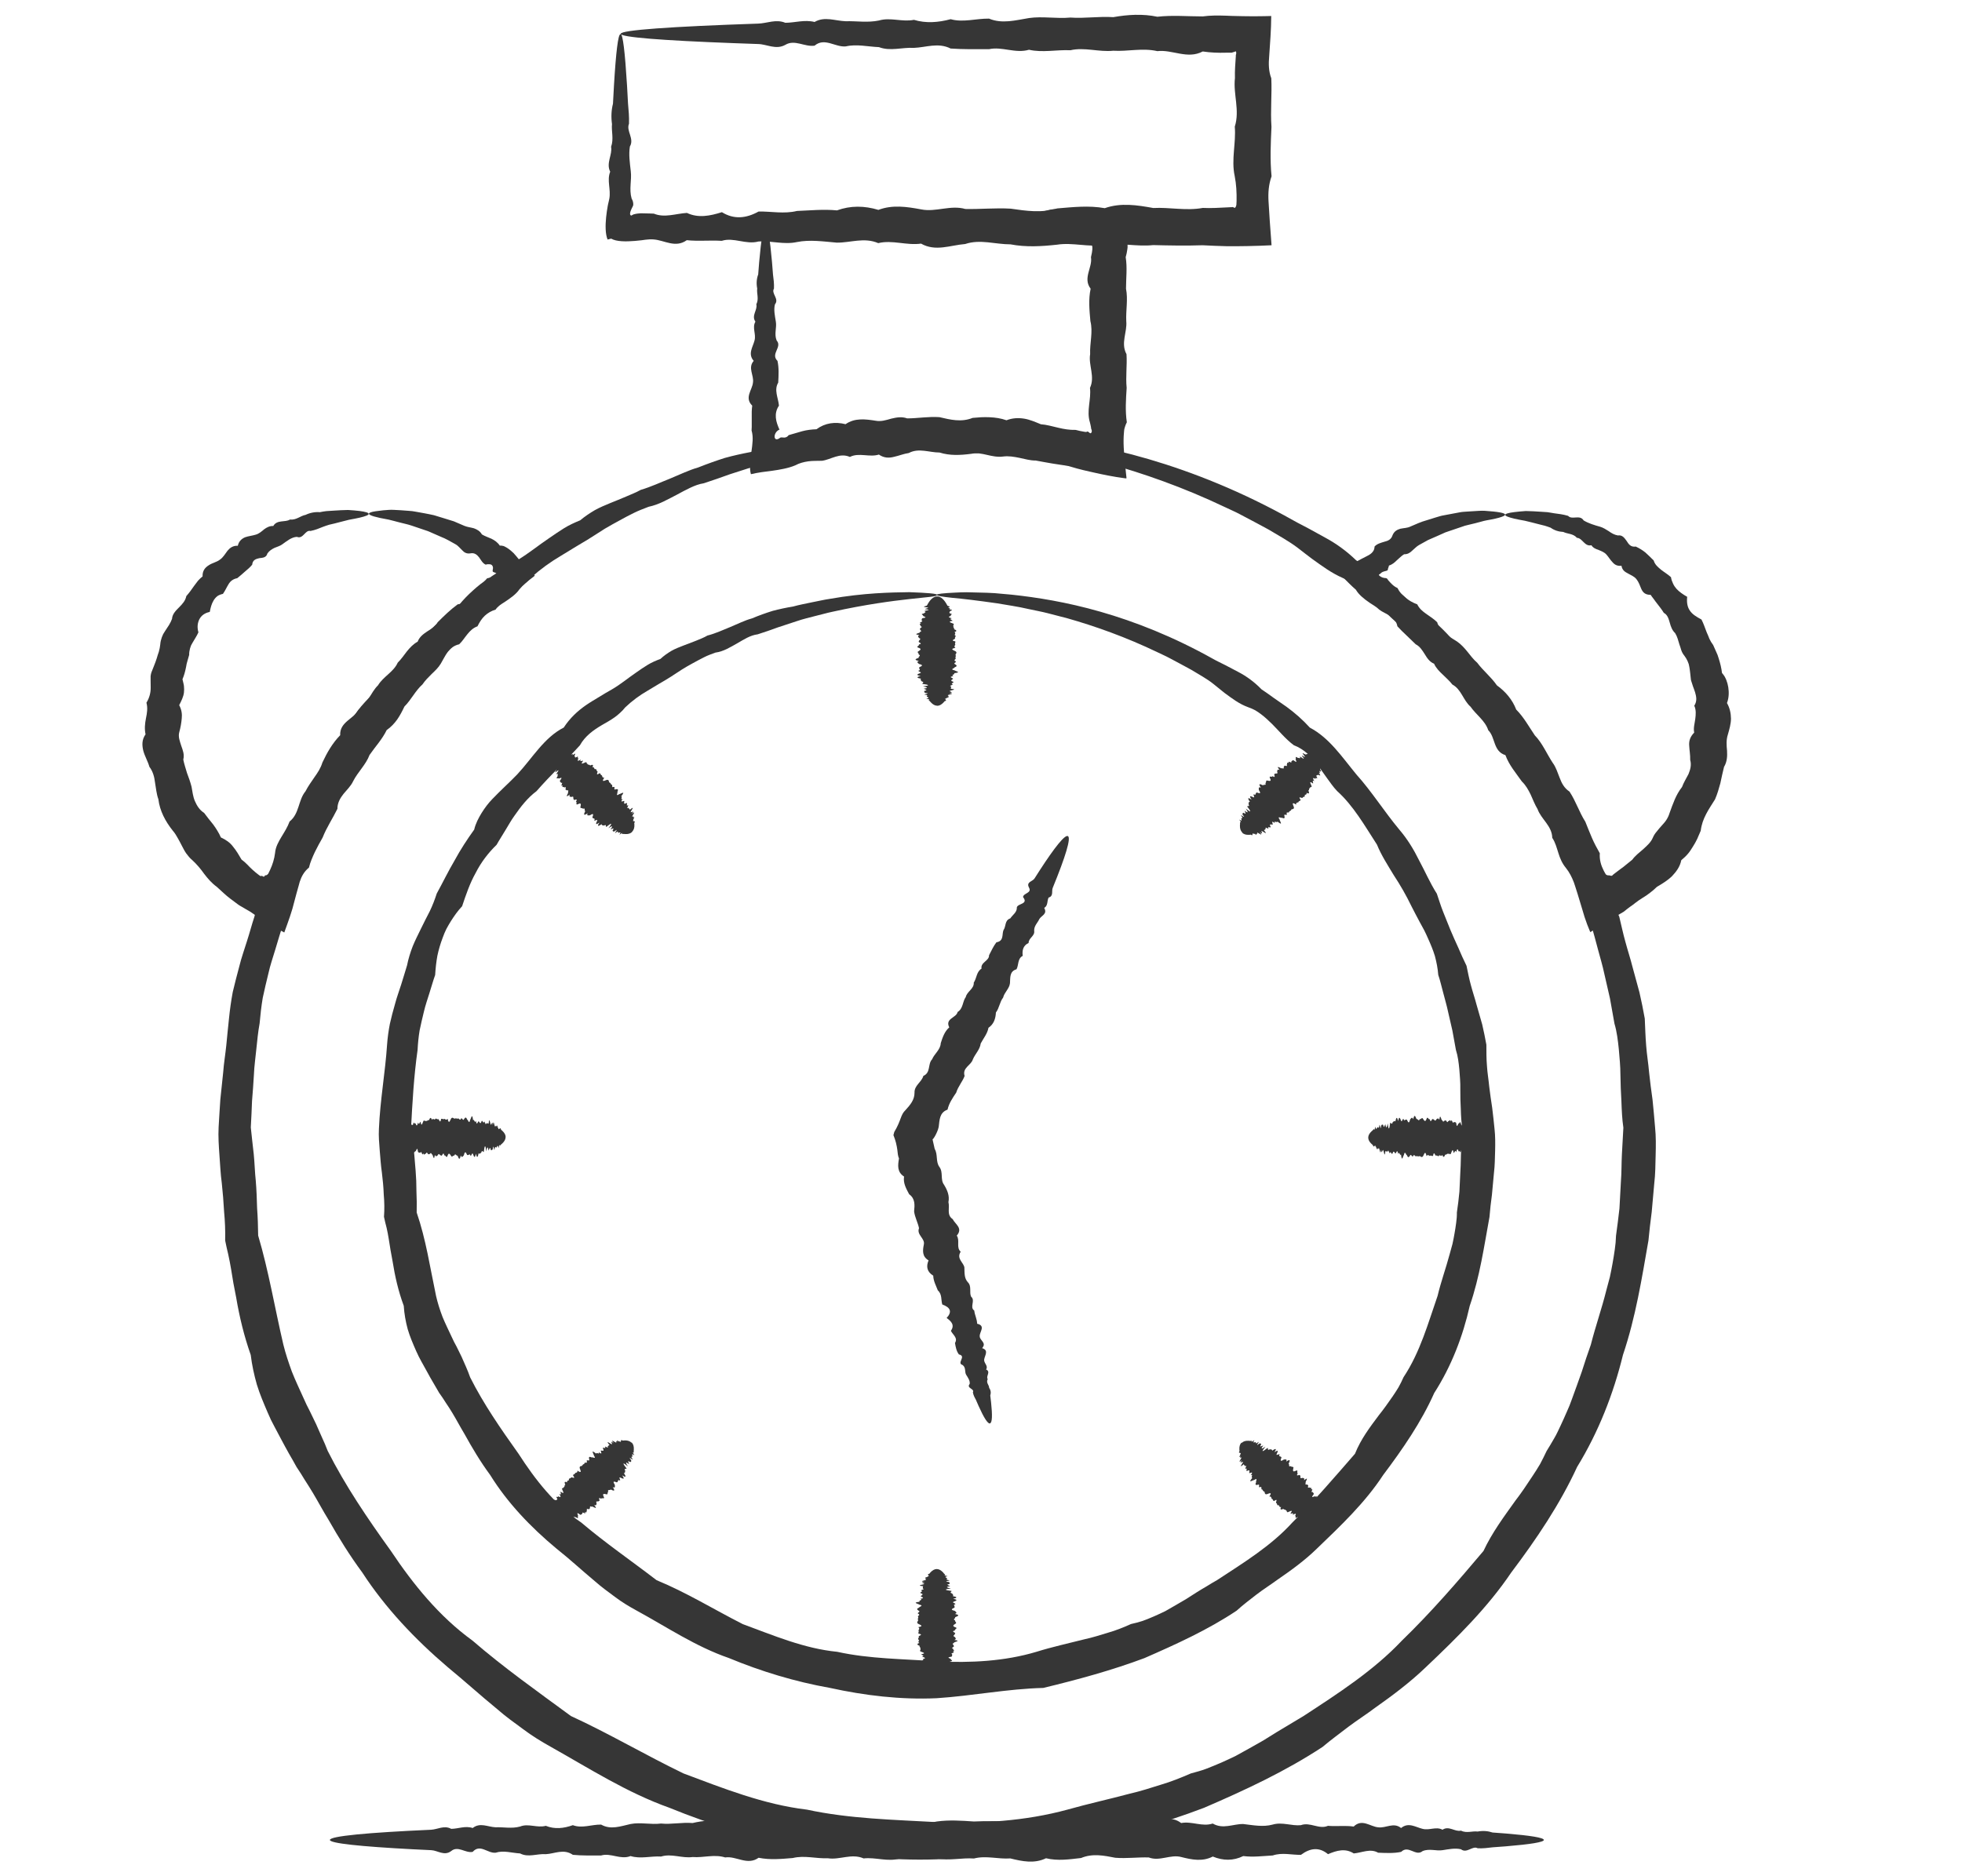
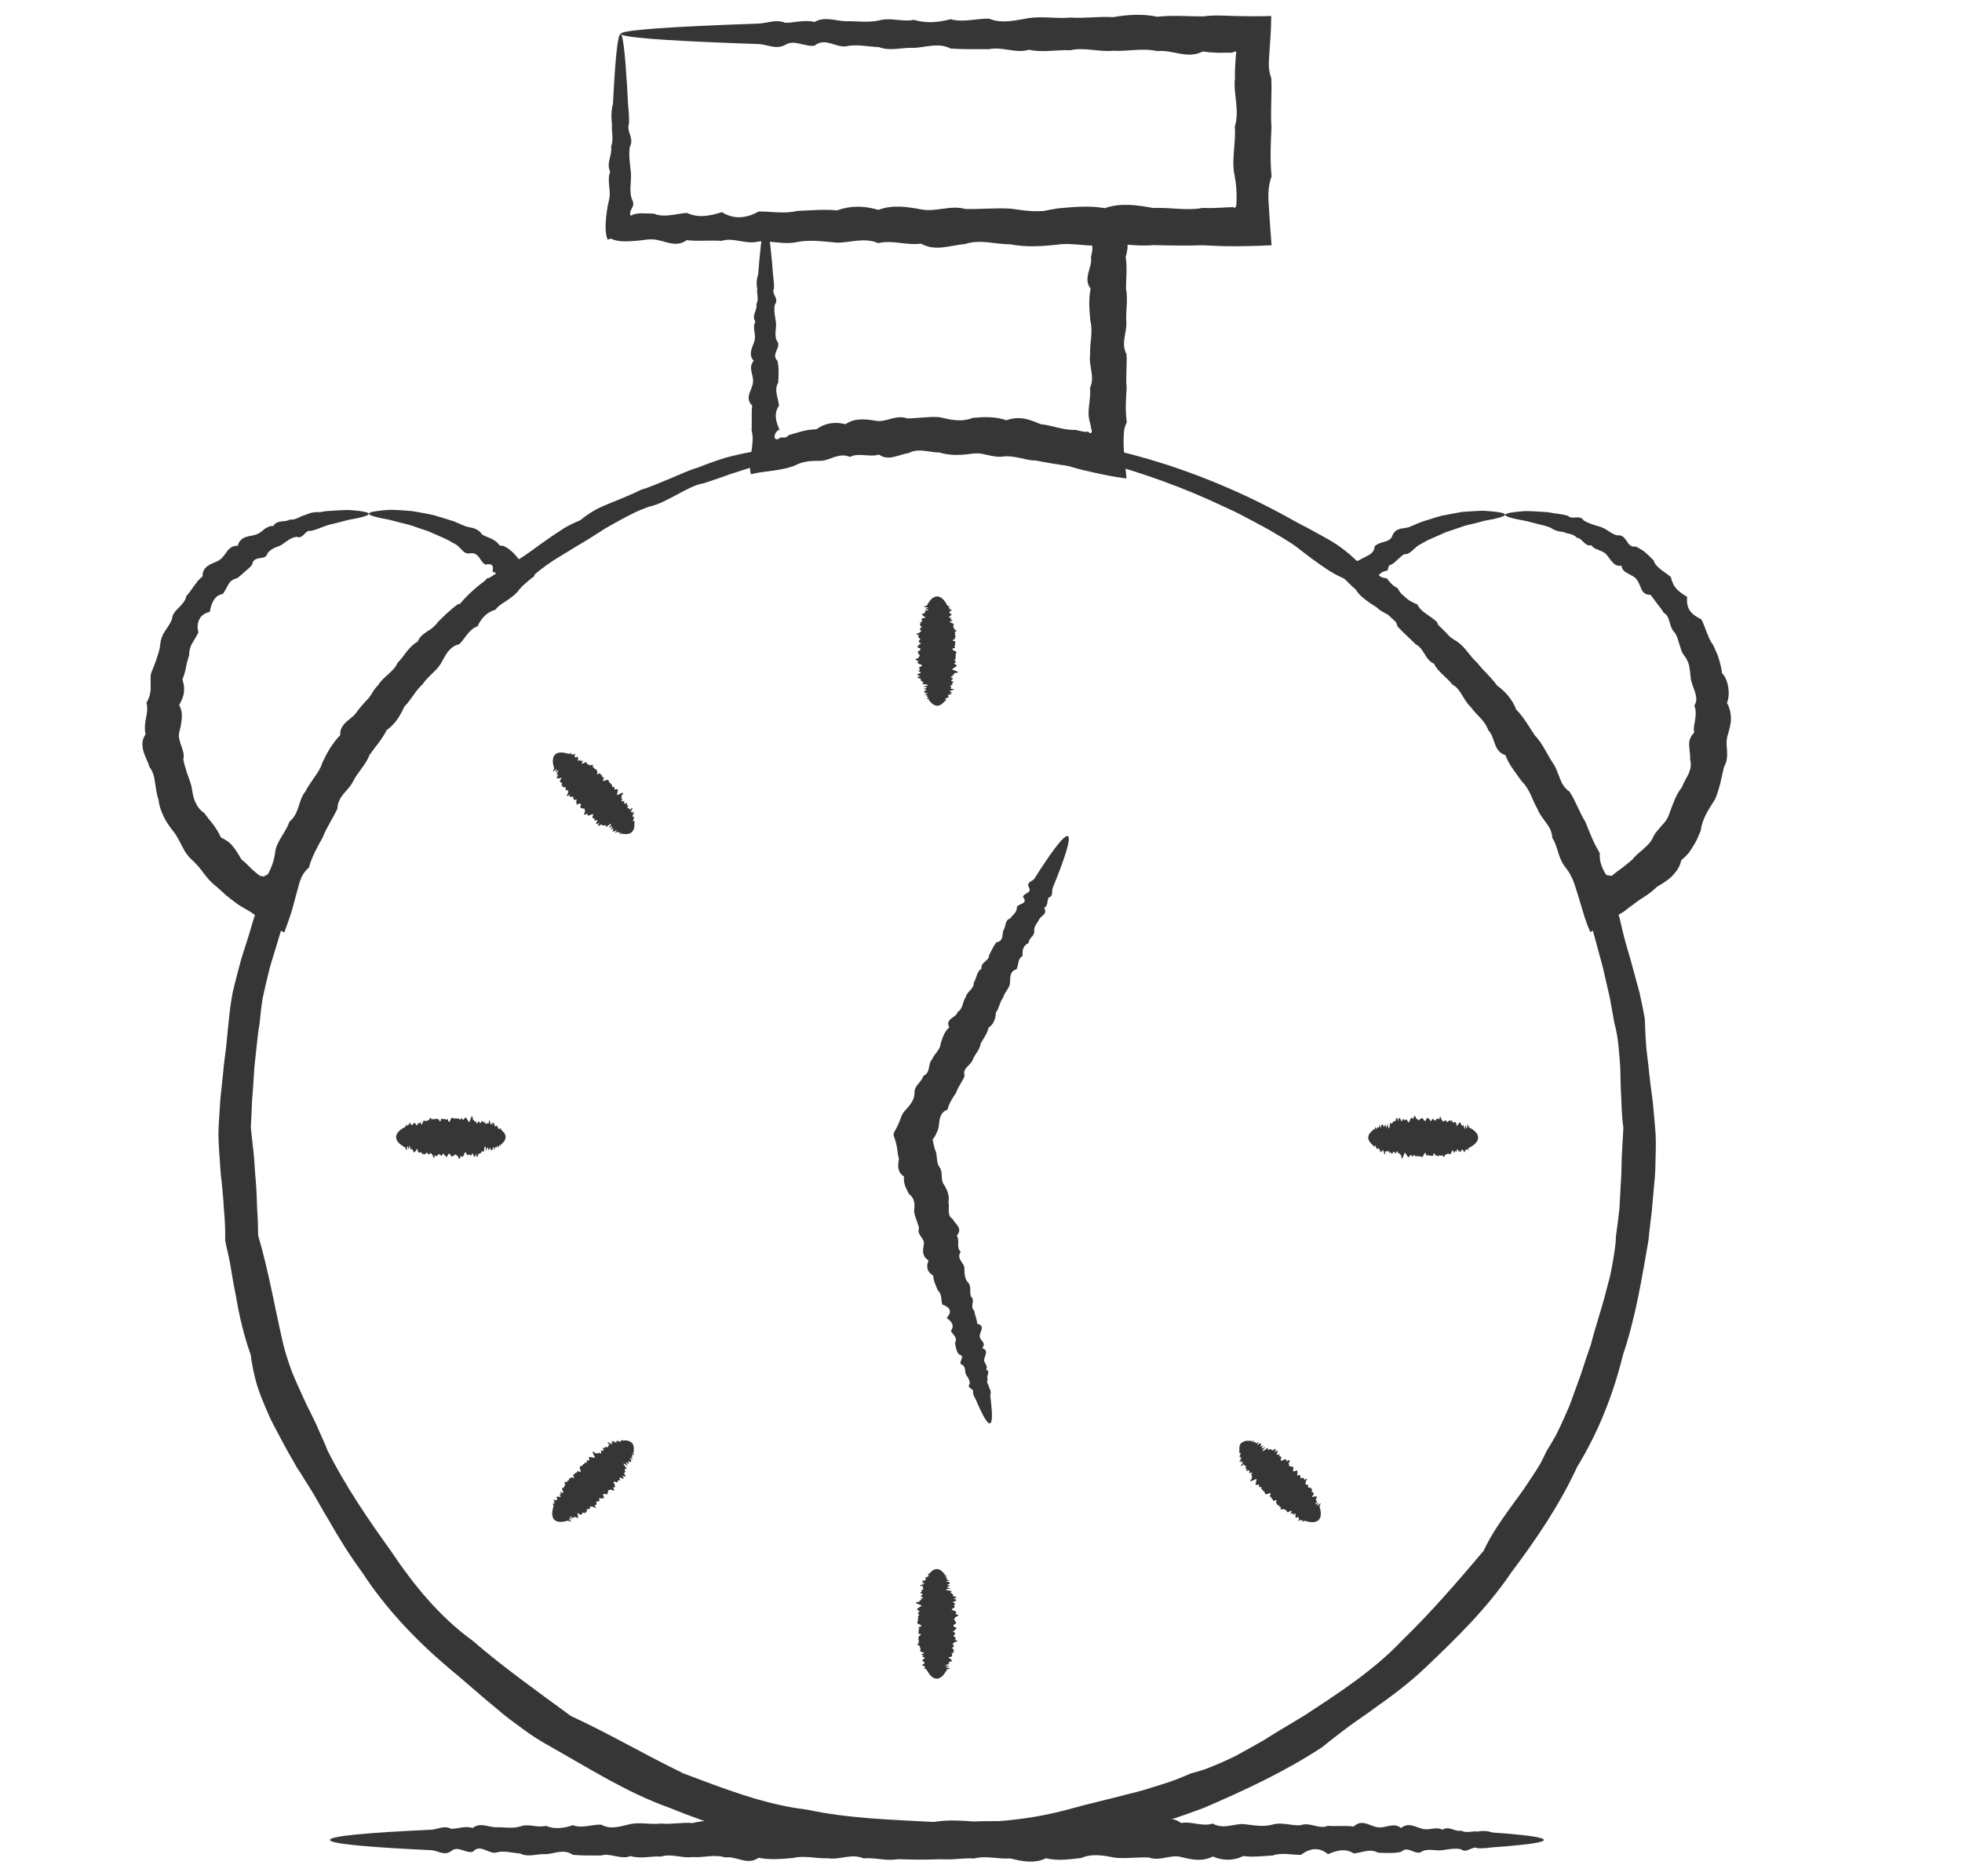
<svg xmlns="http://www.w3.org/2000/svg" id="a" data-name="Ergebnisse" viewBox="0 0 240.09 229.58">
  <defs>
    <style>
      .c {
        fill: #363636;
      }
    </style>
  </defs>
  <g id="b" data-name="Ergebnisse">
    <g>
      <path class="c" d="M114.66,53.17c0,.14-1.49.31-4.33.52-2.83.35-7.03.7-12.31,1.91-.89.17-1.79.44-2.73.67-.94.24-1.92.46-2.9.79-.99.31-2.01.64-3.05.98-1.03.37-2.1.75-3.21,1.11-.59.09-1.13.3-1.68.56-.54.25-1.08.55-1.62.84-1.1.56-2.17,1.21-3.46,1.48-.6.23-1.21.46-1.8.75s-1.18.6-1.77.93c-.59.33-1.19.64-1.78,1-.58.37-1.17.74-1.76,1.12-.59.39-1.22.72-1.82,1.1-.61.37-1.23.75-1.85,1.13-1.26.74-2.47,1.62-3.61,2.64-.26.29-.53.56-.83.8-.28.26-.58.5-.89.72-.62.46-1.29.86-1.97,1.28l-.51.31-.48.35c-.32.24-.63.48-.94.74-.61.52-1.18,1.1-1.63,1.81-2.23,2.37-4.66,4.67-6.93,7.29-.33.28-.66.58-.97.88l-.46.47-.43.5c-.56.68-1.09,1.38-1.61,2.11-.53.71-.98,1.5-1.46,2.26-.24.38-.48.77-.72,1.15-.25.38-.5.76-.72,1.16-.63.68-1.22,1.4-1.77,2.15l-.41.57c-.13.2-.25.39-.36.6-.24.4-.47.81-.7,1.23-.93,1.63-1.6,3.44-2.27,5.25-.64.76-1.16,1.59-1.66,2.43-.25.42-.48.86-.7,1.3-.21.45-.39.9-.57,1.37-.35.93-.66,1.88-.9,2.85-.21.99-.37,1.99-.49,3.01-.34.95-.6,1.92-.9,2.89-.29.97-.63,1.94-.85,2.94-.25,1-.48,2-.7,3.02-.17,1.02-.29,2.06-.38,3.11-.19,1.03-.29,2.08-.4,3.13-.1,1.05-.26,2.1-.3,3.17-.06,1.06-.14,2.13-.23,3.21-.05,1.07-.08,2.15-.15,3.24.1,1.09.25,2.18.36,3.27.11,1.09.13,2.18.25,3.28.09,1.1.13,2.2.16,3.32.08,1.11.12,2.23.13,3.36,1.29,4.35,2.02,8.8,3.08,13.34.28,1.13.65,2.23,1.05,3.33.43,1.09.94,2.15,1.42,3.22l.37.81.4.79c.26.53.52,1.06.77,1.59.25.53.46,1.09.72,1.63.25.53.48,1.08.7,1.65,2.15,4.26,4.88,8.28,7.73,12.24,2.72,4.07,5.89,8.01,9.99,10.98,3.8,3.29,7.92,6.2,12.04,9.23,4.68,2.15,9.06,4.75,13.78,7.03,4.86,1.82,9.81,3.8,15.11,4.43,5.2,1.12,10.56,1.23,15.93,1.53,5.38.2,10.79-.13,15.93-1.53,2.55-.72,5.12-1.28,7.66-1.96,1.28-.29,2.53-.7,3.78-1.09,1.26-.37,2.47-.86,3.67-1.38.63-.17,1.27-.34,1.88-.57.61-.23,1.21-.49,1.81-.74.59-.27,1.19-.53,1.77-.82l1.7-.94,1.68-.95c.55-.34,1.09-.68,1.64-1.02,1.1-.66,2.2-1.32,3.3-1.98,4.27-2.79,8.58-5.57,12.04-9.23,3.6-3.49,6.83-7.23,9.99-10.98,1.06-2.26,2.5-4.19,3.9-6.15.74-.96,1.41-1.96,2.07-2.97.33-.5.66-1,.96-1.52.28-.53.55-1.06.8-1.6.32-.51.62-1.02.92-1.54.31-.51.54-1.06.8-1.59.25-.54.5-1.08.73-1.62l.35-.81.31-.83c.4-1.11.81-2.21,1.19-3.31.35-1.11.72-2.22,1.11-3.31.57-2.25,1.34-4.42,1.89-6.64.15-.55.29-1.11.44-1.65.12-.56.23-1.12.33-1.68.1-.56.19-1.12.27-1.68l.1-.84c.02-.28.03-.56.05-.85.16-1.11.29-2.22.42-3.33.06-1.11.12-2.22.18-3.32.09-1.1.06-2.21.12-3.3.05-1.09.13-2.18.18-3.27-.16-1.08-.2-2.16-.24-3.24-.07-1.07-.1-2.14-.12-3.21,0-1.07-.11-2.13-.2-3.18-.11-1.05-.23-2.1-.53-3.11-.18-1.03-.37-2.05-.55-3.08-.23-1.01-.46-2.01-.69-3.01-.21-1.01-.51-1.98-.77-2.96-.27-.97-.5-1.96-.82-2.91-.14-1.01-.36-2-.63-2.96-.31-.95-.69-1.87-1.08-2.77-.2-.45-.39-.9-.61-1.34-.23-.43-.45-.87-.68-1.3-.46-.86-.87-1.73-1.32-2.58-.84-1.73-1.77-3.39-2.78-4.96-.24-.4-.48-.8-.72-1.2l-.35-.6-.36-.59c-.47-.79-.91-1.6-1.3-2.44-.23-.39-.49-.77-.74-1.15-.25-.38-.5-.75-.74-1.13-.5-.75-.96-1.53-1.5-2.23-.53-.72-1.06-1.42-1.62-2.1l-.42-.51-.45-.48c-.3-.32-.61-.63-.92-.93-.59-.63-1.09-1.34-1.62-2.01-.52-.68-1.04-1.36-1.55-2.03-.27-.33-.52-.67-.81-.97-.29-.3-.58-.59-.9-.87-.62-.55-1.3-1.04-2.05-1.41-.64-.51-1.24-1.05-1.8-1.61-.28-.29-.56-.57-.84-.86l-.42-.43-.43-.41c-.58-.54-1.16-1.06-1.77-1.54-.31-.23-.62-.46-.95-.66-.33-.19-.68-.36-1.04-.51-1.43-.62-2.6-1.51-3.79-2.36-.58-.43-1.16-.89-1.72-1.32-.57-.44-1.17-.81-1.77-1.18-.6-.36-1.2-.71-1.79-1.06-.59-.34-1.21-.64-1.8-.97-.59-.31-1.18-.62-1.76-.93-.58-.31-1.18-.56-1.76-.84-5.22-2.49-10.14-4.18-14.48-5.39-1.09-.28-2.15-.55-3.16-.8-1.01-.25-2-.41-2.94-.62-1.87-.42-3.6-.62-5.14-.89-3.09-.41-5.49-.67-7.11-.78-1.62-.14-2.46-.26-2.46-.37,0-.12,1.04-.2,3.05-.27.5,0,1.07-.04,1.69-.02.62.02,1.3.05,2.04.07.74.04,1.54.05,2.4.12.85.08,1.77.17,2.73.27,3.86.44,8.61,1.21,14.01,2.79,5.39,1.58,11.44,3.97,17.74,7.52.63.36,1.29.67,1.94,1.03.65.36,1.31.72,1.96,1.08,1.33.72,2.58,1.63,3.72,2.73.32.23.64.45.97.67.32.23.64.47.96.7.65.47,1.3.93,1.96,1.41l.49.36.47.39c.32.26.63.53.94.8.62.55,1.23,1.11,1.81,1.73,2.94,1.78,5.04,4.65,7.31,7.4,2.4,2.67,4.41,5.77,6.77,8.74.6.74,1.15,1.53,1.67,2.34l.39.61.35.63c.23.43.46.86.69,1.29.95,1.71,1.74,3.51,2.78,5.22.35.94.67,1.9,1.05,2.83.19.47.38.94.58,1.4.19.47.38.94.57,1.42.38.95.81,1.88,1.22,2.83.39.96.8,1.92,1.24,2.88.25,1.02.46,2.05.75,3.07.27,1.02.61,2.03.87,3.07.28,1.03.57,2.07.85,3.12.24,1.05.46,2.12.65,3.2.05,1.1.08,2.21.17,3.3.08,1.1.27,2.19.36,3.3.12,1.11.26,2.22.42,3.33.12,1.12.21,2.24.31,3.38.12,1.13.1,2.28.07,3.43-.03,1.15-.03,2.3-.17,3.45-.1,1.15-.21,2.31-.31,3.47-.15,1.16-.29,2.32-.4,3.5-.81,4.63-1.56,9.39-3.12,14.01-1.16,4.74-2.98,9.42-5.61,13.71-2.1,4.56-4.96,8.81-8.06,12.92-2.89,4.29-6.64,7.98-10.45,11.59-1.9,1.83-4.03,3.43-6.2,4.96-1.06.8-2.19,1.52-3.26,2.32-1.06.82-2.14,1.6-3.18,2.48-4.51,2.97-9.46,5.28-14.5,7.45-5.14,1.96-10.48,3.43-15.92,4.69-5.61.35-11.1,1.32-16.79,1.62-5.67.2-11.33-.45-16.79-1.62-5.5-.99-10.84-2.61-15.92-4.69-5.2-1.85-9.81-4.82-14.5-7.45-1.18-.66-2.33-1.36-3.4-2.17-1.08-.79-2.17-1.57-3.17-2.45-2.07-1.69-4.02-3.47-6.06-5.14-4.01-3.42-7.65-7.26-10.46-11.59-1.53-2.07-2.88-4.25-4.13-6.45-.67-1.08-1.26-2.2-1.9-3.27-.32-.54-.66-1.07-1-1.6-.32-.54-.66-1.07-1.01-1.59-.3-.55-.61-1.09-.93-1.64-.32-.54-.59-1.1-.9-1.65-.29-.56-.58-1.11-.88-1.66l-.43-.83-.38-.85c-.49-1.14-.98-2.28-1.34-3.46-.34-1.19-.6-2.4-.75-3.63-.81-2.3-1.38-4.65-1.78-7.02-.12-.59-.23-1.17-.34-1.76-.09-.59-.19-1.17-.29-1.76-.1-.58-.21-1.17-.34-1.75l-.2-.86-.18-.86c.03-1.19-.02-2.37-.13-3.53-.06-1.17-.16-2.32-.28-3.47-.16-1.15-.2-2.3-.29-3.44-.08-1.14-.16-2.29-.1-3.42.07-1.14.13-2.27.21-3.39.12-1.12.24-2.23.35-3.34.08-1.11.27-2.21.38-3.3.12-1.1.2-2.2.33-3.28.11-1.09.26-2.17.46-3.24.25-1.05.52-2.1.8-3.14.25-1.04.62-2.05.93-3.06.33-1.01.59-2.03.92-3.02.24-1.03.55-2.02.91-3,.39-.96.84-1.89,1.27-2.82.22-.46.43-.93.65-1.38.23-.45.46-.91.68-1.37.44-.91.8-1.85,1.14-2.79.96-1.76,1.81-3.54,2.81-5.21.24-.42.48-.85.73-1.27l.36-.63.39-.61c.52-.81,1.06-1.6,1.6-2.38.14-.47.34-.91.56-1.33.22-.42.46-.83.71-1.23.52-.79,1.06-1.55,1.7-2.23.63-.69,1.27-1.35,1.91-2.01l.47-.49.49-.48c.32-.32.63-.64.94-.98,2.4-2.63,4.34-5.64,7.31-7.41.5-.7,1.07-1.32,1.66-1.89.3-.29.61-.56.92-.83l.48-.39.5-.36c.67-.47,1.35-.91,2.03-1.34.34-.21.68-.43,1.01-.64.34-.2.68-.4,1.02-.61,1.34-.81,2.53-1.79,3.78-2.63.62-.43,1.24-.85,1.86-1.24.63-.39,1.3-.69,1.98-.97.56-.47,1.16-.87,1.77-1.23.62-.35,1.27-.61,1.91-.88.64-.26,1.28-.51,1.9-.78.62-.27,1.25-.51,1.82-.83,1.28-.38,2.44-.93,3.61-1.39.58-.24,1.15-.49,1.71-.73.57-.24,1.13-.46,1.7-.62,1.11-.44,2.2-.83,3.27-1.17,1.08-.3,2.15-.53,3.2-.73,1.02-.29,2.03-.48,2.99-.68.97-.19,1.9-.42,2.81-.56,5.43-.99,9.71-1.09,12.58-1.17,2.88.06,4.37.16,4.37.3Z" />
-       <path class="c" d="M114.66,72.83c.02.38-4.65.25-12.8,2.05-.68.14-1.37.35-2.1.52-.72.19-1.47.36-2.23.62-.76.25-1.54.51-2.34.77-.79.29-1.61.58-2.47.85-.91.11-1.7.64-2.52,1.11-.83.46-1.64.99-2.66,1.13-.46.17-.94.34-1.39.57-.45.23-.91.47-1.36.72-.45.25-.91.5-1.36.79-.45.29-.89.58-1.35.88-.45.3-.93.56-1.4.84-.47.28-.95.57-1.43.86-.98.56-1.9,1.24-2.75,2.05-.18.24-.39.45-.61.65-.21.2-.44.39-.68.56-.48.34-1.01.64-1.54.94-1.05.62-2.07,1.34-2.71,2.49-1.68,1.85-3.56,3.61-5.31,5.61-1.09.81-1.92,1.89-2.7,3.01-.4.55-.73,1.16-1.1,1.76-.35.6-.74,1.18-1.08,1.79-1.03,1-1.9,2.14-2.56,3.44-.71,1.26-1.19,2.67-1.66,4.08-.53.56-.96,1.18-1.37,1.82-.2.32-.39.65-.57.99-.17.34-.31.69-.44,1.05-.27.71-.49,1.45-.65,2.21-.14.77-.22,1.55-.27,2.35-.26.72-.46,1.47-.7,2.21-.23.74-.49,1.48-.67,2.25-.19.77-.37,1.54-.53,2.32-.13.78-.21,1.58-.25,2.39-.45,3.18-.64,6.44-.81,9.77.11.83.26,1.67.35,2.5.1.83.13,1.67.22,2.51.07.84.1,1.68.1,2.54.04.85.05,1.71.03,2.58,1.14,3.31,1.63,6.71,2.37,10.21.2.87.47,1.72.79,2.56.34.83.74,1.63,1.12,2.45l.29.61.32.6c.2.4.4.81.6,1.22.36.83.75,1.65,1.05,2.52,1.64,3.27,3.76,6.32,5.93,9.37,2.03,3.15,4.42,6.23,7.66,8.4,2.93,2.49,6.11,4.67,9.22,7.06,3.67,1.51,6.97,3.56,10.55,5.38,3.73,1.37,7.49,2.99,11.56,3.39,3.98.88,8.09.86,12.19,1.17,4.12.2,8.28,0,12.19-1.17,1.95-.61,3.91-1.03,5.86-1.53.99-.21,1.94-.52,2.9-.81.97-.27,1.89-.65,2.81-1.06.49-.11.98-.23,1.45-.39.47-.17.93-.36,1.39-.56.46-.2.91-.41,1.36-.63.43-.24.86-.49,1.29-.74l1.28-.75,1.25-.8c.42-.26.84-.52,1.26-.76.42-.25.83-.52,1.26-.75,3.26-2.14,6.62-4.19,9.22-7.06,2.74-2.69,5.18-5.57,7.65-8.4.72-1.8,1.83-3.26,2.94-4.74.58-.72,1.11-1.48,1.64-2.24.26-.38.52-.77.75-1.16.22-.4.43-.81.61-1.23,2.04-3.07,3.01-6.62,4.17-9.96.41-1.73,1.02-3.39,1.47-5.08.12-.42.23-.85.35-1.27.09-.42.18-.85.25-1.28.08-.43.14-.86.2-1.29l.07-.64c.02-.22.02-.44.02-.65.13-.85.23-1.7.31-2.55.04-.85.08-1.7.12-2.55.06-.84.04-1.69.09-2.52.04-.84.12-1.68.17-2.51-.14-.83-.19-1.65-.21-2.48-.05-.82-.06-1.64-.06-2.46.02-.82-.06-1.63-.12-2.44-.08-.81-.17-1.61-.42-2.39-.14-.79-.28-1.57-.43-2.36-.18-.77-.35-1.54-.53-2.31-.16-.77-.39-1.52-.58-2.27-.21-.75-.37-1.51-.62-2.24-.06-.79-.21-1.55-.41-2.3-.22-.73-.52-1.44-.83-2.13-.15-.35-.31-.69-.48-1.03-.18-.33-.36-.66-.54-.99-.36-.65-.69-1.32-1.03-1.97-.64-1.33-1.37-2.59-2.16-3.79-.74-1.23-1.51-2.41-2.05-3.73-1.52-2.35-2.89-4.77-4.88-6.56-.46-.48-.83-1.03-1.22-1.56-.38-.54-.77-1.07-1.14-1.6-.38-.54-.81-1.02-1.29-1.44-.48-.42-1.02-.77-1.65-1.01-1-.75-1.78-1.72-2.64-2.58-.43-.42-.87-.84-1.35-1.2-.24-.18-.48-.35-.74-.5-.26-.14-.54-.26-.83-.36-1.14-.41-2.03-1.11-2.93-1.77-.44-.35-.87-.71-1.3-1.05-.43-.35-.89-.65-1.35-.93-.46-.28-.92-.55-1.37-.82-.46-.26-.92-.5-1.38-.75-.45-.24-.91-.48-1.35-.72-.44-.24-.9-.43-1.34-.65-4.01-1.93-7.78-3.25-11.12-4.2-.84-.22-1.65-.43-2.43-.63-.78-.2-1.54-.33-2.26-.49-1.44-.34-2.77-.51-3.95-.72-2.38-.34-4.23-.56-5.47-.67-1.25-.13-1.89-.25-1.89-.36,0-.12.8-.21,2.36-.28.39-.01.83-.05,1.31-.04.48.01,1.01.02,1.58.04.57.02,1.19.02,1.85.07.66.06,1.37.13,2.11.19,2.98.32,6.67.89,10.85,2.09,4.19,1.2,8.88,3.03,13.77,5.77.48.28,1,.5,1.51.77.51.27,1.02.54,1.54.81,1.04.54,2.01,1.25,2.87,2.14.25.18.5.35.76.52.25.18.5.36.75.54.51.35,1.02.71,1.54,1.07,1.02.74,1.99,1.59,2.87,2.56,2.39,1.26,3.93,3.59,5.69,5.73,1.87,2.07,3.38,4.5,5.27,6.77.97,1.13,1.75,2.41,2.42,3.77.72,1.33,1.32,2.74,2.16,4.06.25.74.48,1.49.77,2.22.29.72.58,1.46.88,2.19.3.73.64,1.46.97,2.19.31.74.65,1.48,1.01,2.22.17.8.32,1.61.54,2.39.21.8.48,1.58.69,2.38.23.8.46,1.6.69,2.41.19.82.36,1.65.51,2.48,0,.86,0,1.72.07,2.57.05.85.2,1.7.28,2.56.1.86.23,1.72.36,2.58.11.86.2,1.74.29,2.62.1.88.09,1.77.07,2.66-.03.89-.03,1.79-.14,2.68-.08.9-.17,1.8-.25,2.7-.12.9-.23,1.8-.3,2.72-.66,3.59-1.18,7.3-2.42,10.89-.83,3.7-2.23,7.36-4.34,10.65-1.59,3.57-3.85,6.85-6.25,10.04-2.2,3.37-5.17,6.19-8.12,9.02-1.47,1.44-3.15,2.65-4.85,3.82-.83.61-1.71,1.16-2.53,1.79-.82.64-1.65,1.26-2.44,1.98-3.49,2.33-7.36,4.09-11.27,5.8-4,1.5-8.16,2.63-12.38,3.65-4.39.11-8.62.97-13.05,1.26-4.41.2-8.81-.33-13.05-1.26-4.28-.76-8.43-2.02-12.38-3.66-4.06-1.4-7.6-3.8-11.27-5.8-.92-.5-1.82-1.04-2.65-1.67-.84-.62-1.68-1.23-2.46-1.92-1.6-1.33-3.1-2.73-4.71-4-3.15-2.62-6-5.6-8.12-9.02-1.19-1.61-2.21-3.33-3.16-5.05-.51-.84-.96-1.71-1.47-2.55-.25-.42-.52-.83-.79-1.23-.26-.42-.53-.82-.82-1.22-.48-.85-1-1.68-1.45-2.53-.24-.43-.47-.85-.71-1.28l-.34-.64-.31-.66c-.39-.89-.77-1.77-1.04-2.69-.25-.93-.42-1.88-.48-2.85-.66-1.78-1.08-3.62-1.37-5.46-.08-.46-.16-.91-.25-1.37-.07-.46-.14-.92-.22-1.37-.07-.45-.16-.91-.26-1.35l-.17-.67-.15-.67c.07-.93.05-1.84-.03-2.75-.03-.9-.12-1.8-.23-2.69-.13-.89-.18-1.78-.26-2.67-.07-.89-.15-1.78-.1-2.66.15-3.54.78-6.94,1-10.33.06-.85.18-1.69.34-2.52.18-.82.4-1.63.63-2.43.21-.81.5-1.58.75-2.37.26-.78.47-1.57.72-2.35.16-.8.4-1.58.69-2.33.3-.74.67-1.46,1.02-2.18.18-.36.35-.71.53-1.07.19-.35.36-.7.54-1.05.34-.7.62-1.44.86-2.18.75-1.36,1.41-2.74,2.18-4.04.72-1.33,1.54-2.58,2.4-3.78.18-.76.53-1.41.91-2.04.39-.62.82-1.2,1.33-1.72,1-1.05,2.07-2,3.03-3,1.88-2.02,3.27-4.49,5.69-5.73.73-1.13,1.68-2.02,2.72-2.74.52-.36,1.07-.68,1.6-1,.26-.16.53-.32.79-.48.27-.15.54-.3.8-.46,1.05-.61,1.96-1.38,2.93-2.04.48-.34.96-.67,1.44-.96.49-.3,1.02-.52,1.55-.72.42-.39.88-.71,1.35-.99.48-.27.99-.46,1.5-.66.5-.19,1-.37,1.49-.57.48-.2.97-.38,1.41-.64,1.01-.26,1.91-.69,2.81-1.05.9-.37,1.75-.81,2.64-1.05.85-.36,1.7-.66,2.53-.92.84-.22,1.67-.4,2.49-.53.79-.22,1.57-.36,2.32-.52.75-.14,1.47-.32,2.18-.42,4.21-.74,7.52-.79,9.74-.82,2.23.08,3.38.18,3.38.32Z" />
      <path class="c" d="M114.69,86.38c-.28,0-.54-.15-.79-.42-.04-.04-.08-.09-.12-.14-.07-.05-.15-.11-.12-.17.36-.06-.68-.12-.12-.18.16-.06.01-.13-.11-.2-.13-.07.23-.14-.1-.22-.72-.07.79-.15-.1-.24-.19-.08-.14-.16-.1-.25.54-.09,0-.18-.09-.27.66-.09.37-.19-.09-.28.9-.1.77-.2-.08-.3-.03-.1.32-.2-.08-.31-.06-.1-.23-.21-.07-.32-.6-.11-.58-.22-.06-.34-.65-.11-.39-.23-.06-.35.36-.12-.57-.24-.05-.36.04-.12-.15-.24-.04-.37.26-.12.57-.25-.03-.38-.16-.13-.38-.25-.03-.38-.69-.13-.38-.26-.02-.39-.12-.13.37-.27-.02-.4.11-.14-.3-.27,0-.41.21-.14.41-.27,0-.41-.44-.14.19-.27.02-.4.64-.13-.21-.27.02-.4-.06-.13.38-.26.03-.39-.12-.13-.24-.25.03-.37-.99-.13.26-.25.04-.37.42-.12-.06-.24.05-.36-.18-.12.46-.23.06-.35.08-.11-.32-.23.06-.34-.49-.11.41-.22.07-.33,0-.1-.03-.21.08-.31.78-.1.13-.2.08-.3.09-.1-.44-.19.09-.28.06-.09.4-.18.09-.27-.12-.09,1.13-.17.1-.25-.19-.08.79-.16.1-.24-.64-.07.08-.15.1-.22.04-.07.07-.14.11-.2.33-.58.73-.91,1.14-.91.46,0,.89.41,1.25,1.12.04.07.58.15.11.22,0,.08.41.16.1.24.72.08.13.17.09.25.04.09-.2.18.09.27.42.09-.21.18.08.28-.44.1-.33.2.08.3-.43.1.09.21.08.31-.66.11-.2.22.07.33.24.11-.1.22.06.34-.13.12.17.23.05.35.31.12.43.24.05.36.21.12.04.24.04.37.27.12-.03.25.03.37.14.13-.7.26.03.39.09.13-.12.26.02.4-.09.13-.19.27.01.4-.72.13-.28.27,0,.41.21.14.1.27,0,.41.07.14.03.27-.01.4.21.13-.31.26-.02.39.31.13-.33.26-.03.38.21.13.33.26-.03.38,0,.13-.66.25-.04.37.14.12.96.24-.05.36.25.12-.49.24-.05.35-.74.12-.04.23-.06.34-.14.11-.39.22-.07.32.35.11-.19.21-.08.31.42.1-.55.2-.08.3-.09.09.06.19-.08.28.99.09,0,.18-.09.27-.14.09.66.17-.09.25.75.08.1.16-.1.24-.22.08.32.15-.11.22.53.07-.29.14-.11.2-.35.06-.02.13-.11.18.12.06.08.11-.12.17-.04.05-.08.1-.12.14-.25.27-.51.42-.79.42Z" />
-       <path class="c" d="M152,101.87c-.2-.19-.28-.49-.27-.85,0-.06.01-.12.02-.19-.01-.09-.03-.18.03-.2.3.22-.4-.57.05-.21.16.07.1-.09.06-.22-.04-.14.27.06.08-.23-.45-.56.67.45.1-.24-.08-.19.02-.21.11-.25.45.32.13-.12.13-.25.53.4.39.13.14-.26.71.57.68.4.16-.27.05-.09.37.08.17-.27.03-.12-.01-.31.18-.28-.35-.5-.25-.57.2-.28-.38-.54-.12-.44.2-.29.34.17-.23-.57.22-.29.11-.06.07-.28.23-.29.28.1.58.22.24-.29-.02-.2-.08-.45.25-.29-.39-.58-.09-.46.27-.29.01-.17.45.08.27-.29.17-.02-.02-.4.29-.29.24.05.48.1.29-.28-.22-.41.32-.06.29-.28.55.36.04-.34.29-.26.05-.14.45.08.29-.25,0-.17,0-.35.29-.24-.62-.79.36,0,.29-.23.38.21.12-.22.29-.22-.05-.22.49.16.29-.2.14-.02-.07-.39.28-.19-.27-.43.45.14.28-.18.07-.07.13-.17.27-.17.62.48.24-.05.26-.15.13,0-.17-.45.27-.14.11-.02.41.16.25-.13-.02-.14.92.68.25-.11-.07-.19.68.45.24-.09-.4-.51.16-.05.23-.08.07-.02.15-.05.22-.07.65-.17,1.16-.13,1.45.16.33.33.34.92.1,1.68-.03.07.31.51-.08.23-.06.05.18.4-.1.24.45.57-.02.21-.11.25-.04.09-.27-.02-.13.25.23.36-.28-.02-.14.26-.38-.24-.37-.09-.15.27-.37-.23-.08.21-.17.28-.54-.4-.29.01-.18.28.1.25-.23.09-.19.28-.17-.01-.04.28-.2.29.14.3.14.47-.22.29.07.24-.14.2-.23.29.1.27-.2.15-.24.29,0,.19-.68-.32-.25.29-.03.16-.27.1-.27.29-.16.03-.32.05-.28.29-.61-.42-.39,0-.28.29.05.24-.12.26-.29.28-.04.15-.17.21-.29.27.06.25-.41-.03-.29.27.13.31-.42-.05-.29.25.06.24.05.41-.29.24-.09.09-.64-.29-.29.23.01.18.51.85-.29.22.09.26-.51-.18-.29.21-.6-.44-.18.13-.28.19-.18-.02-.43-.13-.28.18.17.32-.28.01-.27.17.23.37-.53-.25-.27.16-.14,0-.09.18-.26.14.64.77-.13.13-.25.13-.16-.04.34.59-.25.11.47.59-.04.19-.24.1-.21-.1.12.33-.23.08.32.42-.31-.11-.22.07-.29-.2-.1.07-.21.05.04.12-.03.13-.2.03-.07.01-.13.02-.19.02-.37.02-.66-.06-.85-.26Z" />
      <path class="c" d="M167.43,139.25c0-.28.15-.54.42-.79.04-.04.09-.08.14-.12.05-.07.11-.15.17-.12.06.37.12-.68.18-.12.07.17.13.01.21-.11.07-.13.14.24.22-.1.08-.72.16.79.24-.1.08-.19.17-.14.25-.1.09.54.18,0,.27-.09.09.66.19.37.29-.09.09.9.2.76.3-.08.1-.03.2.32.31-.08.11-.06.21-.23.32-.07.11-.6.22-.58.34-.06.12-.65.23-.39.35-.06.12.36.24-.57.36-.05.12.04.25-.15.37-.04.13.27.25.56.38-.04.13-.16.26-.38.39-.03.13-.69.26-.38.4-.02.13-.11.26.38.4-.01.14.1.27-.3.41,0,.14.21.27.41.41,0,.14-.44.27.18.4.01.13.65.27-.21.4.02.13-.06.26.38.39.03.13-.12.25-.24.38.04.12-.99.25.25.37.04.12.42.24-.06.36.05.12-.18.23.46.35.06.12.08.23-.32.34.06.11-.49.22.42.33.07.11,0,.21-.03.31.08.1.78.2.13.3.08.1.08.19-.44.29.09.09.06.18.4.27.09.09-.11.17,1.13.25.1.08-.18.16.8.24.1.08-.64.15.08.22.1.07.04.14.08.21.11.58.34.91.73.91,1.14,0,.47-.41.9-1.12,1.25-.07.04-.14.58-.22.1-.08,0-.16.41-.24.1-.08.72-.17.13-.25.09-.09.04-.18-.2-.27.09-.09.42-.19-.2-.29.09-.1-.44-.2-.33-.3.08-.1-.43-.2.09-.31.08-.11-.67-.21-.2-.33.07-.11.24-.22-.1-.34.06-.12-.13-.23.17-.35.06-.12.31-.24.43-.36.05-.12.22-.25.04-.37.04-.13.27-.25-.03-.38.04-.13.14-.26-.71-.39.03-.13.09-.26-.12-.4.02-.13-.09-.26-.19-.4.01-.14-.72-.27-.28-.41,0-.14.21-.27.1-.41,0-.13.07-.27.04-.4-.01-.13.21-.27-.31-.4-.02-.13.3-.26-.33-.39-.03-.13.21-.25.32-.38-.04-.12,0-.25-.66-.37-.04-.12.14-.24.96-.36-.05-.12.25-.23-.49-.35-.06-.12-.74-.23-.04-.34-.06-.11-.15-.22-.39-.32-.07-.11.35-.21-.19-.31-.08-.1.42-.2-.55-.3-.08-.1-.09-.19.06-.29-.09-.09,1-.18,0-.27-.09-.09-.14-.17.66-.25-.09-.08.75-.16.1-.24-.1-.08-.22-.15.32-.22-.1-.07.53-.14-.29-.21-.11-.06-.35-.12-.02-.18-.11-.06.12-.11.07-.17-.12-.05-.04-.1-.08-.14-.12-.27-.25-.42-.51-.42-.79Z" />
      <path class="c" d="M151.95,176.61c.2-.2.49-.28.85-.26.06,0,.13.01.19.02.09-.02.18-.03.2.03-.22.3.56-.39.21.05-.07.16.09.1.22.07.14-.04-.06.26.23.08.56-.45-.45.67.24.1.2-.08.22.02.24.11-.32.44.12.13.26.12-.4.53-.13.4.26.14-.57.71-.4.68.27.15.09.05-.08.38.27.17.12.03.31-.01.28.18.5-.35.57-.25.28.19.54-.38.44-.11.28.2-.17.34.57-.23.29.22.06.12.28.07.29.23-.1.28-.22.58.29.24.2-.02.45-.08.29.25.58-.39.46-.08.29.27.17.02-.08.45.29.28.02.17.41-.02.29.29-.05.24-.09.48.29.29.41-.21.06.32.27.29-.36.55.34.04.26.29.14.05-.08.45.25.29.17,0,.35,0,.24.29.79-.61,0,.36.23.29-.21.38.21.13.22.29.21-.05-.16.49.21.28.02.14.39-.06.19.28.43-.27-.14.45.18.28.07.08.17.13.17.27-.48.62.05.24.15.27.01.13.45-.17.14.26.02.11-.16.41.12.25.14-.02-.68.92.11.25.19-.07-.45.68.09.24.51-.4.05.16.08.23.02.07.04.15.07.22.17.65.13,1.16-.17,1.45-.33.33-.92.34-1.68.1-.07-.02-.51.3-.23-.08-.05-.06-.4.18-.24-.1-.57.45-.21-.02-.25-.11-.09-.04.01-.26-.25-.13-.36.23.01-.28-.26-.14.25-.38.09-.37-.27-.16.23-.38-.21-.08-.27-.17.39-.54-.01-.29-.28-.18-.25.09-.09-.23-.28-.2,0-.17-.28-.04-.29-.2-.3.14-.47.13-.29-.22-.24.06-.2-.14-.29-.23-.27.1-.15-.2-.29-.25-.19,0,.32-.68-.29-.25-.16-.03-.1-.27-.29-.27-.03-.16-.05-.32-.29-.28.42-.61,0-.39-.29-.29-.24.05-.27-.12-.28-.29-.15-.04-.22-.16-.28-.29-.24.06.03-.41-.27-.29-.31.13.05-.41-.25-.29-.24.06-.41.05-.24-.29-.09-.09.29-.64-.23-.29-.18.01-.85.51-.22-.29-.27.09.18-.51-.21-.29.44-.6-.13-.18-.19-.28.02-.18.12-.43-.18-.28-.32.17-.01-.28-.17-.27-.37.23.25-.53-.15-.27,0-.14-.18-.09-.14-.26-.77.64-.12-.13-.12-.25.04-.16-.59.34-.11-.25-.59.47-.18-.04-.09-.24.1-.21-.33.12-.08-.23-.42.32.11-.3-.06-.22.2-.29-.08-.1-.05-.21-.12.04-.13-.03-.03-.2,0-.06-.01-.13-.02-.19-.02-.37.07-.66.26-.85Z" />
      <path class="c" d="M114.62,192.05c.28,0,.54.15.79.42.04.05.08.09.12.15.07.05.15.11.12.17-.36.06.68.12.12.18-.16.07-.01.13.11.2.13.07-.23.14.1.22.72.07-.79.16.1.24.19.08.14.17.1.25-.55.09,0,.18.09.27-.66.09-.37.19.09.28-.9.1-.76.2.08.3.03.1-.32.2.07.31.06.11.23.22.07.32.6.11.57.22.06.34.65.11.39.23.06.35-.36.12.57.24.05.36-.04.12.14.25.04.37-.27.13-.56.25.03.38.16.13.38.26.03.39.69.13.38.26.02.4.11.13-.37.26.02.4-.11.13.3.27,0,.41-.21.14-.4.27,0,.41.44.13-.19.27-.02.4-.64.13.21.26-.02.39.06.13-.38.26-.03.39.12.13.25.25-.03.38.99.13-.25.25-.04.37-.42.12.06.24-.05.36.18.12-.46.24-.06.35-.08.12.32.23-.06.34.49.11-.42.22-.07.32,0,.11.03.21-.07.31-.77.1-.13.2-.08.3-.08.1.44.19-.09.29-.06.09-.4.18-.09.27.11.09-1.13.17-.1.25.19.08-.8.16-.1.24.64.08-.07.15-.1.22-.04.07-.08.14-.11.2-.33.58-.73.92-1.14.92-.46,0-.9-.41-1.25-1.12-.03-.07-.58-.14-.11-.22,0-.08-.41-.16-.1-.24-.72-.08-.13-.17-.09-.25-.04-.09.2-.18-.09-.27-.42-.09.21-.19-.09-.29.45-.1.33-.19-.08-.3.43-.11-.09-.21-.08-.31.66-.1.2-.21-.07-.32-.24-.11.1-.22-.06-.34.13-.11-.17-.23-.06-.35-.31-.12-.43-.24-.05-.36-.21-.12-.04-.24-.04-.37-.27-.13.03-.25-.03-.38-.14-.13.7-.26-.03-.39-.09-.13.12-.26-.02-.39.09-.13.19-.27-.02-.4.73-.14.28-.27,0-.41-.21-.14-.1-.28,0-.41-.07-.14-.03-.27.02-.4-.22-.14.31-.27.02-.4-.31-.13.33-.26.03-.39-.21-.13-.32-.25.03-.38,0-.12.66-.25.04-.37-.14-.12-.96-.24.05-.36-.25-.12.48-.24.06-.35.74-.12.04-.23.06-.34.14-.11.39-.22.07-.32-.35-.11.19-.21.08-.31-.42-.1.55-.2.08-.3.1-.1-.06-.19.09-.28-.99-.09,0-.18.09-.27.14-.08-.66-.17.09-.25-.75-.08-.1-.16.1-.24.22-.08-.32-.15.11-.22-.53-.07.29-.14.11-.2.35-.06.02-.13.12-.18-.12-.06-.08-.11.12-.17.04-.05.08-.1.12-.15.25-.27.51-.42.79-.42Z" />
      <path class="c" d="M77.3,176.56c.2.2.28.49.26.86,0,.06,0,.12-.02.19.02.09.03.18-.03.2-.3-.22.39.57-.05.21-.16-.07-.1.09-.06.22.04.14-.26-.06-.08.23.45.56-.67-.45-.1.24.08.19-.02.21-.11.25-.45-.32-.13.12-.13.26-.53-.4-.4-.13-.14.26-.71-.57-.68-.4-.16.27-.05.09-.37-.08-.17.27-.03.12,0,.31-.18.28.35.5.25.57-.2.28.38.54.12.44-.21.28-.34-.17.24.57-.22.29-.11.06-.07.28-.23.29-.27-.1-.57-.22-.24.29.02.2.09.45-.25.29.39.58.09.46-.26.29-.01.17-.45-.08-.28.29-.17.02.02.41-.28.29-.25-.05-.48-.09-.29.29.22.41-.32.06-.29.28-.55-.36-.04.34-.29.26-.05.14-.45-.08-.29.25,0,.18,0,.35-.29.24.62.79-.36,0-.29.23-.38-.21-.12.22-.29.22.05.21-.49-.16-.29.21-.14.02.07.39-.28.19.27.43-.44-.14-.28.18-.08.07-.13.17-.27.17-.62-.47-.24.05-.27.16-.13,0,.18.45-.26.14-.11.02-.42-.16-.25.13.02.14-.92-.68-.25.11.08.19-.68-.45-.24.09.4.5-.16.05-.23.08-.08.02-.15.04-.22.06-.65.17-1.16.13-1.45-.16-.33-.32-.34-.92-.1-1.67.02-.08-.31-.51.08-.23.06-.05-.18-.4.1-.24-.45-.57.03-.21.11-.25.03-.09.26.02.12-.25-.23-.36.28.01.14-.26.38.25.37.09.15-.27.38.24.08-.21.17-.27.54.39.29-.01.18-.28-.09-.25.23-.09.19-.28.17.01.04-.28.2-.28-.14-.3-.13-.47.22-.29-.07-.24.14-.2.23-.29-.1-.27.2-.15.24-.29,0-.19.68.32.25-.29.02-.16.27-.1.26-.29.16-.03.32-.06.27-.29.61.41.39,0,.29-.29-.05-.24.12-.26.29-.29.05-.14.17-.21.29-.27-.06-.25.4.03.29-.27-.12-.31.42.05.29-.25-.06-.24-.05-.41.29-.24.09-.09.64.29.29-.23-.01-.18-.51-.85.29-.22-.09-.26.51.18.28-.2.61.44.19-.14.28-.2.18.02.43.12.28-.18-.18-.32.28-.01.27-.17-.23-.37.53.25.26-.15.14,0,.09-.18.26-.14-.63-.77.13-.13.26-.13.17.04-.34-.59.25-.11-.47-.59.04-.19.24-.1.21.1-.12-.33.23-.08-.32-.42.3.11.22-.07.29.2.1-.07.21-.05-.04-.12.03-.13.2-.03.06-.01.13-.02.19-.02.36-.02.66.06.85.26Z" />
      <path class="c" d="M61.87,139.18c0,.28-.15.54-.42.79-.05.04-.09.08-.14.12-.05.07-.11.15-.17.12-.06-.37-.12.68-.18.12-.06-.17-.13-.01-.2.11-.07.13-.14-.24-.22.1-.07.72-.16-.79-.24.1-.08.19-.17.14-.25.1-.09-.55-.18,0-.27.09-.09-.66-.19-.37-.28.09-.1-.9-.2-.76-.3.08-.1.03-.2-.32-.31.08-.1.06-.21.23-.32.07-.11.6-.22.58-.34.06-.12.64-.23.39-.35.05-.12-.36-.24.57-.36.05-.12-.04-.25.15-.37.04-.12-.27-.25-.56-.38.04-.13.16-.25.38-.39.03-.13.69-.26.38-.39.02-.13.11-.27-.38-.4.01-.14-.1-.27.3-.41,0-.14-.21-.27-.41-.41,0-.13.44-.27-.18-.4-.01-.13-.65-.26.21-.4-.02-.13.06-.26-.38-.39-.03-.13.12-.25.24-.37-.04-.13.99-.25-.25-.37-.04-.12-.42-.24.06-.36-.05-.12.18-.23-.46-.35-.05-.12-.08-.23.32-.34-.06-.11.49-.22-.42-.33-.07-.1,0-.21.03-.31-.08-.1-.78-.2-.13-.3-.08-.1-.08-.19.44-.29-.09-.09-.06-.18-.4-.27-.09-.09.11-.17-1.13-.25-.1-.08.18-.16-.8-.24-.1-.07.64-.15-.08-.22-.1-.07-.04-.14-.08-.2-.11-.58-.34-.91-.73-.91-1.14,0-.47.41-.9,1.12-1.25.07-.04.14-.58.22-.1.08,0,.16-.41.24-.1.08-.72.17-.13.25-.09.09-.04.17.2.27-.09.09-.42.19.2.29-.09.09.44.2.33.3-.08.11.43.21-.09.31-.08.11.67.21.2.33-.07.11-.24.22.1.34-.06.11.13.23-.17.35-.06.12-.31.24-.43.36-.05.12-.22.24-.04.37-.04.12-.27.25.03.37-.04.13-.14.26.71.39-.03.13-.09.26.12.4-.02.13.09.27.19.4-.01.14.72.27.28.41,0,.14-.21.27-.1.41,0,.14-.07.27-.04.4.01.13-.21.26.31.39.02.13-.3.26.33.39.03.13-.21.25-.33.38.04.12,0,.25.66.37.04.12-.14.24-.96.36.05.12-.25.23.49.35.06.11.74.23.04.34.06.11.15.22.39.32.07.11-.35.21.19.31.08.1-.42.2.55.3.08.1.09.19-.06.28.09.09-1,.18,0,.27.09.09.14.17-.66.25.09.08-.75.16-.1.24.1.08.22.15-.32.22.1.07-.53.14.29.2.11.06.35.13.02.18.11.06-.12.12-.07.17.12.05.04.1.08.14.12.27.25.42.51.42.79Z" />
      <path class="c" d="M77.35,101.83c-.2.2-.49.28-.85.26-.06,0-.12-.01-.19-.02-.09.02-.18.03-.2-.03.22-.3-.57.39-.21-.05.07-.16-.08-.1-.22-.06-.14.04.06-.27-.23-.08-.56.45.45-.67-.24-.1-.2.08-.22-.02-.25-.11.32-.45-.12-.13-.25-.13.4-.53.13-.39-.26-.14.57-.7.4-.68-.27-.15-.09-.05.08-.37-.27-.17-.12-.03-.31,0-.28-.18-.5.35-.57.25-.28-.19-.54.38-.44.11-.28-.2.17-.34-.57.23-.29-.22-.06-.11-.28-.07-.29-.23.1-.27.22-.58-.29-.24-.2.02-.45.09-.29-.25-.58.4-.46.08-.29-.27-.18-.01.08-.45-.29-.27-.02-.17-.41.02-.29-.29.05-.25.09-.48-.29-.29-.41.22-.06-.32-.28-.29.36-.55-.34-.04-.26-.3-.14-.05.08-.45-.25-.29-.18,0-.35,0-.24-.29-.79.61,0-.36-.23-.29.21-.38-.21-.13-.22-.29-.21.05.16-.49-.21-.28-.02-.14-.39.07-.19-.28-.43.27.14-.45-.19-.28-.07-.08-.17-.13-.17-.27.48-.62-.05-.24-.15-.27,0-.13-.45.18-.14-.26-.02-.11.16-.42-.12-.26-.14.02.68-.92-.11-.25-.19.07.45-.67-.09-.24-.51.4-.05-.16-.08-.23-.02-.08-.04-.15-.07-.22-.17-.65-.13-1.16.16-1.46.33-.33.92-.34,1.68-.1.08.03.51-.31.23.08.05.05.4-.19.24.09.57-.45.21.02.24.11.09.03-.01.26.25.12.36-.23-.01.28.26.14-.25.38-.09.37.27.15-.23.38.21.08.27.17-.4.54.01.29.28.18.25-.09.09.23.28.19,0,.17.28.04.29.2.3-.14.47-.13.29.22.24-.07.2.14.29.23.28-.1.16.2.3.24.18,0-.32.68.29.25.16.03.1.27.29.26.03.16.06.32.29.28-.41.6,0,.39.29.28.25-.05.27.12.29.29.14.04.21.16.27.29.25-.05-.03.41.26.29.31-.12-.05.42.25.29.24-.06.41-.05.24.29.09.09-.29.64.23.29.18-.02.85-.51.22.29.26-.09-.18.51.21.28-.44.6.13.19.19.28-.02.18-.12.43.18.28.32-.17.01.28.17.27.37-.23-.25.53.16.27,0,.14.18.09.14.26.77-.63.13.13.13.26-.04.16.59-.34.11.25.59-.47.18.04.09.24-.1.21.33-.12.08.23.42-.32-.11.3.07.22-.2.29.08.1.05.21.13-.04.14.03.03.2,0,.06.01.13.02.19.02.37-.07.66-.26.85Z" />
      <path class="c" d="M121.15,174.23c-.26.08-.75-.69-1.4-2.14-.11-.24-.22-.5-.34-.78-.15-.27-.31-.56-.36-.9.26-.42-.84-.49-.39-1.01.06-.4-.19-.74-.42-1.11-.23-.36,0-.87-.44-1.21-.8-.24.53-1.08-.46-1.3-.31-.41-.39-.9-.48-1.4.39-.63-.26-.99-.5-1.49.49-.69.07-1.15-.52-1.57.72-.78.44-1.3-.53-1.65-.18-.56,0-1.24-.55-1.73-.22-.58-.54-1.14-.56-1.8-.75-.46-.9-1.1-.57-1.87-.8-.47-.73-1.19-.58-1.94.17-.75-.91-1.18-.59-2-.14-.69-.51-1.33-.6-2.05.07-.77.16-1.55-.61-2.11-.35-.67-.75-1.34-.62-2.16-.86-.55-.77-1.36-.62-2.21-.14-.32-.16-.68-.2-1.03,0-.03-.02-.13-.03-.2l-.04-.24c-.03-.16-.07-.31-.1-.46-.08-.31-.18-.61-.31-.93.04-.13.07-.25.1-.38.9-1.51.73-2.07,1.39-2.7.55-.61,1.09-1.22,1.09-2.11-.04-.9.88-1.3,1.08-2.06.93-.39.52-1.46,1.07-2.03.29-.7,1.02-1.16,1.06-1.98.23-.71.46-1.42,1.04-1.93-.55-1.1.88-1.16,1.02-1.88.7-.43.59-1.27,1-1.83.15-.69,1.03-1,.98-1.77.37-.55.32-1.32.95-1.71-.14-.79.95-.94.92-1.64.29-.55.53-1.1.9-1.58.96-.17.65-.98.87-1.5.33-.46.12-1.19.83-1.43.3-.45.84-.75.8-1.35.13-.5,1.46-.37.76-1.26.05-.51,1.13-.47.72-1.18-.36-.68.47-.74.68-1.09.22-.35.43-.68.64-1,1.85-2.85,3.08-4.38,3.45-4.19.41.22-.3,2.53-1.86,6.34-.16.38.13,1.01-.5,1.18-.21.39-.05.99-.54,1.27.42.75-.32.92-.59,1.35-.2.46-.65.82-.64,1.43.12.67-.68.87-.68,1.51-.65.3-.81.87-.72,1.58-.65.33-.47,1.1-.76,1.64-.87.25-.75,1.02-.8,1.71-.08.68-.68,1.1-.84,1.76-.42.53-.46,1.27-.88,1.82-.04.75-.25,1.42-.91,1.87-.13.72-.61,1.28-.95,1.92-.1.77-.69,1.28-.97,1.97-.22.72-1.31,1-1,2.01-.27.71-.8,1.29-1.03,2.04-.43.64-.88,1.29-1.06,2.08-1,.36-.97,1.27-1.08,2.11-.15.74-.77,1.71-.77,1.49v.03s.03.04.04.06c0,0,0,.02,0,.03h0s0,0,.01.07c.08.34.16.68.23,1.02.41.69.1,1.56.58,2.21.49.65.08,1.54.56,2.17.4.66.7,1.34.54,2.13.19.7-.26,1.56.52,2.08.32.64,1.29,1.1.5,2.02.42.6-.11,1.44.48,1.97-.54.83.31,1.28.45,1.9.03.66-.04,1.33.43,1.84.5.5.14,1.23.4,1.77.56.46-.23,1.27.38,1.69.06.57.35,1.06.35,1.61,1.1.26.27,1.02.32,1.54,0,.53.89.79.29,1.45.85.26.34.87.26,1.36-.09.49.53.76.23,1.26.62.26-.07.85.2,1.17-.24.45.17.71.17,1.06.2.29.25.61.14.95.03.3.07.59.1.85.17,1.58.14,2.48-.13,2.55Z" />
      <path class="c" d="M93.68,27.68c.28,0,.54,1.55.79,4.39.04.47.08.98.12,1.52.07.54.15,1.12.12,1.73-.37.61.68,1.26.12,1.93-.17.68-.01,1.38.11,2.12.13.74-.23,1.51.1,2.31.72.8-.79,1.63.1,2.49.19.86.14,1.75.09,2.66-.54.91,0,1.85.09,2.82-.33.49-.42.98-.38,1.47.02.25.08.5.16.75.04.13.09.25.14.38l.08.19.04.09s.03.02.04.04c-.45.19-.64.64-.61.92.03.29.27.42.7.07.17-.05.28,0,.46,0,.18,0,.4-.07.56-.3.55-.16,1.1-.32,1.66-.48.56-.15,1.15-.22,1.74-.24,1.06-.78,2.28-.94,3.56-.62,1.13-.79,2.42-.62,3.7-.42.64.12,1.27-.08,1.9-.26.63-.15,1.28-.27,1.94-.03,1.3,0,2.62-.25,3.95-.15,1.34.31,2.66.65,4.06.09.35-.03.69-.06,1.04-.08.35-.02.69-.01,1.04,0,.69.03,1.39.13,2.06.37.73-.28,1.45-.31,2.15-.2.7.11,1.38.41,2.06.69.71.05,1.41.26,2.11.42.7.17,1.41.29,2.15.27.35.1.71.17,1.07.23.24.04.2.02.24.02.03-.01.05-.02.07-.03.09-.03.09-.06.32.14.06.05.08.05.11.05.02,0,.05-.02.07-.03.04-.03.07-.09.09-.17.01-.08,0-.17-.03-.25l-.02-.03s0,0-.02-.06l-.04-.27c-.03-.18-.08-.36-.12-.53-.44-1.41.18-2.82.01-4.21.65-1.39-.21-2.77.02-4.13-.06-1.36.37-2.71.03-4.05-.12-1.33-.25-2.65.03-3.96-.99-1.31.25-2.59.04-3.86.42-1.73-.06-1.38.05-1.77h-.01c-.19.07-.21-.04-.35-.13-.03-.02-.07-.04-.11-.05-.02,0-.04-.01-.06-.02h-.03s-.1,0-.1,0c-.3,0-.59.04-.89.14-1.19-.08-2.37.32-3.53-.06-1.15.49-2.29-.41-3.4-.07-1.11,0-2.2.03-3.27-.07-1.07-.78-2.11-.13-3.13-.08-1.02-.08-2.01.44-2.98-.09-.97-.06-1.91-.4-2.82-.09-.91.11-1.8-1.13-2.66-.09-.86.18-1.69-.8-2.49-.1-.8.64-1.57-.08-2.31-.11-.74-.04-1.45-.08-2.13-.11-6.09-.34-9.58-.73-9.58-1.14,0-.46,4.31-.89,11.71-1.25.74-.04,1.51-.58,2.31-.11.8,0,1.63-.41,2.49-.1.86-.72,1.74-.13,2.66-.1.92-.03,1.86.2,2.82-.09.97-.42,1.96.21,2.98-.09,1.02.44,2.06.33,3.13-.08,1.06.43,2.15-.09,3.27-.08,1.11.67,2.25.2,3.4-.07,1.16-.24,2.33.1,3.53-.06.3.03.59.04.89.03.51-.02,1.02-.03,1.53-.05,1.08-.04,2.23-.09,3.28-.04v.12c.15.96.26,2.11.28,3.3,0,.3,0,.6,0,.9v.42s-.03.24-.03.24c-.04.31-.11.63-.2.95.21,1.27.04,2.56.04,3.86.26,1.3-.03,2.62.03,3.96.14,1.34-.71,2.69.03,4.05.09,1.37-.12,2.74.02,4.13-.09,1.39-.19,2.79.02,4.21-.09.18-.17.35-.22.53-.03.09-.06.18-.08.27-.01.03-.02.13-.03.2l-.02.23c-.06.62-.06,1.22-.03,1.85.03.63.09,1.3.16,2,.04.36.08.72.11,1.09l.06.56s.02.11,0,.13h-.11s-.22-.03-.22-.03c-1.22-.16-2.58-.43-3.92-.74l-1-.23c-.32-.08-.73-.18-.82-.21l-1-.29c-.68-.13-1.36-.2-2.03-.32-.67-.11-1.34-.24-2-.36-.69.01-1.34-.2-2-.33-.66-.13-1.32-.25-1.99-.16-.67.09-1.32-.05-1.97-.2-.32-.07-.65-.15-.97-.18-.33-.02-.65-.01-.98.05-1.31.17-2.59.24-3.86-.16-1.27,0-2.55-.59-3.76.06-.62.09-1.22.34-1.82.47-.6.15-1.2.16-1.84-.28-1.17.37-2.44-.28-3.55.29-1.25-.55-2.3.32-3.41.47-.57.02-1.14-.01-1.7.07-.55.08-1.08.22-1.58.49-.42.18-.93.32-1.4.42-.48.11-.95.17-1.4.24-.9.11-1.72.21-2.62.42-.21-.67-.08-1.79.06-2.74.13-.97.26-1.78.02-2.61,0-.15.02-.3.02-.44v-.38c0-.25,0-.5,0-.75-.01-.5-.01-.99.06-1.47-.99-.97,0-1.91.09-2.82.14-.91-.66-1.8.09-2.66-.75-.86-.1-1.69.1-2.49.22-.8-.32-1.57.11-2.31-.53-.74.29-1.45.11-2.12.35-.68.02-1.32.11-1.93-.12-.61-.08-1.19.12-1.73.04-.54.08-1.05.12-1.52.25-2.84.51-4.39.79-4.39Z" />
      <path class="c" d="M75.94,4.16c.28,0,.54,2.23.79,6.31.04.68.08,1.41.12,2.19.07.78.15,1.61.12,2.49-.37.88.68,1.81.11,2.78-.16.97-.01,1.99.11,3.05.13,1.06-.23,2.17.1,3.32.08.14.14.27.17.41.01.07.02.14.03.21,0,.06,0,.16,0,.17-.02.12-.1.25-.18.41-.08.17-.17.37-.2.55-.03.17,0,.33.16.33.07-.04.14-.08.23-.13.36-.1.62-.13.88-.14h.19s.46.01.46.01c.32,0,.65.02.98.03,1.31.54,2.66,0,4.05-.09,1.39.66,2.82.37,4.28-.09,1.46.91,2.96.77,4.49-.08,1.53-.03,3.1.32,4.7-.07,1.6-.06,3.23-.23,4.89-.07,1.66-.6,3.35-.58,5.07-.06,1.72-.65,3.47-.39,5.24-.06,1.78.36,3.58-.57,5.4-.05,1.83.04,3.68-.15,5.55-.04,1.88.27,3.77.56,5.69-.03,1.92-.16,3.86-.38,5.82-.03,1.96-.69,3.94-.38,5.94-.02,2-.11,4.01.37,6.05-.01,1.02.05,2.04-.02,3.06-.07l.38-.02h.1s0,0,0,0h.02s.05-.02.08-.02c.06,0,.12.04.27.11h0c.05-.02.1-.08.14-.16.02-.04.04-.09.05-.15v-.04s.02-.02.02-.02v-.09s.02-.38.02-.38c.02-1.03-.03-2.05-.23-3.06-.44-2.03.18-4.05.01-6.05.64-2-.21-3.98.02-5.94-.03-.91.05-1.81.11-2.7v-.08s0-.02,0-.02v-.04s.03-.07.03-.07c0-.05.02-.1.02-.15,0-.1-.02-.19-.07-.22-.05.02-.09.04-.14.06-.1.03-.19.06-.26.08l-.1.03h-.7c-.95.03-1.89-.01-2.83-.15-1.87.99-3.72-.26-5.55-.04-1.83-.42-3.63.06-5.4-.05-1.78.18-3.52-.46-5.24-.06-1.72-.08-3.41.32-5.07-.06-1.66.49-3.29-.42-4.89-.07-1.6,0-3.16.03-4.7-.08-1.53-.77-3.03-.13-4.49-.08-1.46-.08-2.89.44-4.28-.09-1.39-.06-2.74-.4-4.06-.09-1.31.12-2.59-1.13-3.82-.09-1.23.18-2.42-.8-3.58-.1-1.15.64-2.26-.08-3.32-.1-1.06-.04-2.08-.07-3.05-.11-8.75-.33-13.77-.72-13.77-1.14,0-.46,6.19-.89,16.82-1.25,1.07-.03,2.17-.58,3.32-.1,1.15,0,2.34-.41,3.58-.1,1.24-.72,2.51-.13,3.82-.09,1.31-.04,2.67.2,4.06-.09,1.39-.42,2.82.21,4.28-.08,1.46.44,2.96.33,4.49-.08,1.53.43,3.1-.09,4.7-.07,1.6.67,3.23.2,4.89-.07,1.66-.24,3.35.1,5.07-.06,1.72.13,3.46-.17,5.24-.05,1.77-.31,3.57-.43,5.4-.05,1.83-.21,3.68-.04,5.55-.04.94-.13,1.88-.12,2.83-.09l.73.03,1.33.03c.88.02,1.76.02,2.66,0,.28,0,.56-.02.83-.02,0,.83-.04,1.7-.09,2.54-.05.8-.11,1.6-.16,2.39-.08.9-.08,1.8.26,2.7.09,1.96-.12,3.94.02,5.94-.09,2-.19,4.01.01,6.05-.36,1.02-.43,2.04-.37,3.06.05.79.1,1.58.15,2.38.08,1,.15,2,.22,3h0c-.92.05-1.88.08-2.86.1l-1.48.02h-1.04c-1.02-.02-2.04-.07-3.06-.12-2.03.07-4.05.03-6.05-.02-2,.22-3.98-.31-5.94-.02-1.96.31-3.9-.33-5.82-.03-1.92.21-3.81.32-5.69-.04-1.88,0-3.73-.66-5.55-.04-1.82.14-3.62.96-5.4-.05-1.77.25-3.52-.48-5.24-.06-1.72-.74-3.41-.04-5.07-.06-1.66-.14-3.29-.39-4.89-.07-1.6.35-3.17-.19-4.7-.07-1.53.42-3.03-.55-4.49-.08-1.47-.09-2.89.07-4.28-.08-1.39,1-2.74,0-4.05-.09-.33-.03-.65-.01-.98.03l-.51.07c-.27.03-.54.05-.8.08-1.07.09-2.27.1-2.91-.28-.15.04-.3.08-.44.11-.28-.66-.28-1.74-.18-2.71.05-.49.12-.97.2-1.41.02-.13.04-.16.05-.24l.05-.21c.03-.14.06-.27.09-.41.22-1.15-.32-2.26.11-3.32-.53-1.06.29-2.08.11-3.05.35-.97.02-1.9.11-2.78-.12-.88-.08-1.71.12-2.49.04-.78.08-1.51.12-2.2.24-4.08.51-6.31.79-6.31Z" />
      <path class="c" d="M45.12,62.9c0,.14-.38.29-1.1.46-.36.08-.8.17-1.31.26-.52.12-1.1.29-1.76.45-.22.05-.45.11-.68.16-.23.06-.47.16-.71.24-.49.2-.99.41-1.56.52-.67-.16-.89,1.04-1.67.72-.67.04-1.21.51-1.78.91-.28.21-.63.3-.96.44-.32.16-.64.35-.87.69-.13.5-.55.52-.99.57-.4.09-.82.21-.87.8-.26.32-.57.58-.88.84-.3.28-.62.54-.95.81-.49.09-.85.36-1.07.75-.24.38-.42.82-.68,1.17-.27.06-.51.15-.7.29-.18.15-.33.32-.45.53-.24.4-.37.89-.46,1.39-.64.13-1.04.46-1.27.89-.22.44-.3.97-.12,1.61-.2.45-.48.85-.73,1.29-.06.11-.12.22-.18.33-.04.12-.08.24-.12.36-.06.24-.11.5-.1.78-.07.24-.14.49-.21.73l-.1.37-.07.38c-.1.51-.23,1.01-.44,1.5.04.14.07.28.1.42.04.14.06.28.08.41.03.27.03.54,0,.8-.06.52-.32,1.02-.58,1.54.3.57.37,1.1.31,1.64-.05.54-.14,1.09-.3,1.66-.16.57.07,1.12.24,1.67.19.54.41,1.07.25,1.69.11.56.3,1.11.46,1.66.21.54.4,1.09.55,1.66.11.58.17,1.21.41,1.76.24.55.55,1.08,1.13,1.45l.55.72c.18.24.39.46.57.71.19.24.34.5.5.75.16.26.31.53.43.82.63.29,1.13.64,1.49,1.13.39.47.71,1.01,1.04,1.58.25.18.48.39.7.61.22.23.44.46.68.67.24.21.48.42.74.61l.1.07s.08.05.08.05c.02,0,.04,0,.07.01.05,0,.09-.01.14-.04.05.06.12.11.17.11s.08-.01.11-.03c.02-.01.03-.01.04-.02,0-.04.01-.06.02-.08.02-.04.06-.04.13-.03.06-.01.13-.04.19-.1.03-.03.06-.06.09-.09.07-.13.16-.31.23-.47.3-.65.52-1.33.61-2.07.06-.75.42-1.37.79-1.99.37-.61.75-1.21.99-1.87,1.21-.96,1.04-2.6,1.94-3.69.31-.61.72-1.17,1.1-1.73.4-.56.77-1.12.97-1.79.57-1.22,1.24-2.39,2.18-3.35-.08-1.65,1.71-2,2.27-3.15.56-.38.93-.89,1.27-1.43.34-.54.64-1.09,1.09-1.53.65-1.08,1.9-1.62,2.41-2.77.43-.42.76-.92,1.13-1.39.37-.46.78-.89,1.31-1.18.22-.59.7-.94,1.18-1.26.49-.31,1-.61,1.27-1.12.4-.39.79-.79,1.19-1.15.41-.37.82-.72,1.26-1.04.66-.07,1.06-.4,1.41-.8.35-.39.63-.85,1.01-1.2.21-.15.39-.32.57-.51.17-.18.33-.36.49-.54.09-.14.16-.19.58-.19.18-.1.46-.19.71-.32l.09-.05.04-.02-.02-.03s-.07-.07-.12-.11c-.09-.07-.23-.14-.39-.18-.2-.1-.01-.33-.06-.61-.03-.13-.1-.25-.23-.31-.08-.03-.12-.03-.25-.04-.12-.01-.26,0-.41.05-.37-.16-.57-.57-.81-.9-.25-.31-.55-.58-1.05-.48-.48.08-.78-.12-1.03-.4-.27-.25-.5-.56-.81-.72-.61-.34-1.18-.68-1.78-.91-.33-.14-.65-.28-.96-.42-.31-.14-.61-.28-.92-.37-.61-.21-1.18-.4-1.71-.58-.54-.18-1.05-.27-1.52-.4-.47-.11-.89-.25-1.28-.33-1.55-.27-2.41-.52-2.41-.72,0-.12.27-.22.79-.3.26-.04.58-.08.97-.12.38-.02.84-.09,1.34-.05.51.02,1.07.06,1.7.11.15.01.31.02.48.04.16.03.32.06.49.08.34.06.69.13,1.05.19.36.07.74.14,1.13.23.38.12.77.23,1.18.36.41.13.83.26,1.26.39.42.18.84.36,1.28.55.35.15.77.19,1.17.3.38.14.75.34.98.75.36.22.77.35,1.17.53.39.19.76.45,1.02.84.14,0,.28,0,.4.04.05,0,.13.04.21.08.08.04.16.09.24.13.31.19.59.43.84.67.5.54.86,1.08,1.36,1.57.28.24.53.49.78.73l.37.37.09.09-.11.09-.22.17c-.59.45-1.13.89-1.57,1.43-.39.58-1.11,1.08-1.77,1.52l-.33.21c-.1.07-.2.14-.3.21-.19.15-.37.32-.51.53-.52.15-.95.41-1.32.75-.37.35-.65.8-.89,1.29-.53.19-.9.55-1.23.96-.34.41-.62.88-1.01,1.24-.62.14-1.04.48-1.38.91-.33.44-.58.97-.87,1.46-.29.49-.7.87-1.11,1.26-.4.4-.81.8-1.13,1.28-.87.77-1.37,1.87-2.21,2.71-.26.55-.54,1.09-.88,1.58-.35.49-.76.93-1.29,1.3-.54,1.12-1.39,2.02-2.1,3.05-.45,1.2-1.43,2.07-2.01,3.22-.27.58-.76,1.04-1.18,1.55-.4.51-.74,1.08-.74,1.82-.57,1.17-1.32,2.27-1.81,3.52-.34.58-.65,1.17-.95,1.77-.28.61-.56,1.22-.72,1.9-.59.48-.92,1.09-1.13,1.74-.05.17-.09.32-.14.51-.08.3-.16.59-.25.89-.17.64-.34,1.27-.51,1.91-.19.64-.41,1.29-.64,1.92l-.34.94c0,.06-.05.02-.08,0l-.11-.06-.22-.12-.43-.25c-.58-.33-1.17-.68-1.74-1.02-.57-.35-1.09-.71-1.62-1.07l-.81-.47-.41-.24c-.08-.05-.1-.07-.14-.09l-.12-.08c-.31-.22-.61-.45-.91-.68-.3-.22-.59-.47-.86-.72l-.83-.76c-.61-.44-1.1-1.01-1.55-1.6-.43-.61-.9-1.16-1.44-1.66-.29-.24-.52-.52-.74-.82-.21-.3-.37-.63-.54-.95-.16-.33-.34-.64-.51-.95-.17-.31-.36-.62-.6-.89-.9-1.13-1.59-2.42-1.76-3.85-.24-.66-.29-1.37-.41-2.04-.08-.69-.25-1.34-.69-1.93-.18-.65-.56-1.28-.74-1.94-.16-.66-.21-1.35.27-2.03-.14-.65-.08-1.31.05-1.95.13-.64.24-1.27.06-1.92.37-.61.52-1.21.52-1.83,0-.31,0-.62-.01-.94,0-.16,0-.31,0-.47.01-.15.05-.3.09-.45.22-.58.47-1.14.65-1.71.05-.14.09-.29.13-.43.05-.14.1-.28.14-.42.08-.29.14-.58.17-.88.02-.3.09-.59.19-.87.05-.14.11-.27.17-.4.07-.13.15-.25.23-.37.32-.49.66-.95.85-1.49.04-.61.48-1.02.87-1.42.4-.4.77-.8.88-1.37.36-.4.66-.83.96-1.26.15-.21.31-.42.47-.62.17-.19.36-.37.56-.53-.03-.7.32-1.09.75-1.36.42-.29,1-.39,1.37-.69.4-.27.64-.71.93-1.09.3-.36.68-.64,1.26-.61.13-.57.48-.86.89-1.04.42-.15.9-.19,1.31-.32.41-.12.72-.4,1.03-.66.33-.24.68-.42,1.11-.4.47-.81,1.46-.41,2.04-.79.78.09,1.28-.46,1.91-.57.57-.27,1.17-.38,1.75-.33.27-.05.54-.11.79-.13.26-.02.51-.04.75-.05.72-.04,1.36-.09,1.91-.09.55.04,1.02.07,1.39.12.75.1,1.13.21,1.13.35Z" />
      <path class="c" d="M184.19,63.03c0-.14.38-.26,1.13-.35.37-.05.84-.09,1.39-.13.55,0,1.18.05,1.9.09.24.02.49.04.75.05.25.03.52.09.79.13.55.07,1.14.14,1.74.32.47.54,1.43-.2,1.9.56.6.36,1.29.57,2.04.78.37.11.7.33,1.04.54.32.23.66.44,1.11.52.54-.09.8.3,1.07.67.25.4.5.78,1.12.69.41.19.81.43,1.17.72.35.3.67.64,1.02.98.16.53.53.82.91,1.14.38.3.83.56,1.21.91.04.29.14.54.25.78.11.24.25.45.42.64.35.38.8.69,1.31.98-.07.69.02,1.25.33,1.69.29.45.82.77,1.42,1.09.26.5.43,1.04.64,1.57.05.13.11.26.17.39.05.14.1.27.16.4.12.26.27.51.46.76.12.27.24.54.36.81l.18.41.14.43c.18.57.33,1.16.4,1.77.11.13.22.27.31.41.08.14.15.29.21.43.12.3.2.6.25.91.09.62.09,1.27-.16,1.93.35.61.48,1.26.49,1.91,0,.65-.2,1.31-.38,1.95-.21.64-.17,1.3-.1,1.98.04.68,0,1.37-.37,1.98-.16.66-.31,1.32-.45,2-.18.66-.37,1.33-.65,1.97-.76,1.22-1.57,2.32-1.75,3.84-.14.33-.29.66-.43,1-.15.33-.34.64-.53.95-.19.3-.38.62-.62.89-.24.28-.51.53-.8.77-.16.81-.62,1.41-1.13,1.95-.53.52-1.19.92-1.85,1.31-.26.26-.55.5-.85.73-.29.23-.6.44-.92.63-.32.2-.63.41-.92.64-.08.06-.12.11-.24.19l-.37.26c-.24.18-.49.37-.74.58-.54.3-1.05.63-1.6.97-.56.35-1.13.69-1.69,1.04l-.43.26-.21.13-.11.07s-.09.08-.09.01c-.12-.29-.24-.59-.36-.89-.23-.61-.44-1.25-.62-1.91-.19-.62-.38-1.23-.56-1.85-.1-.29-.19-.59-.28-.88-.06-.2-.11-.34-.17-.51-.24-.64-.55-1.25-.99-1.8-.45-.54-.71-1.16-.91-1.81-.21-.64-.37-1.3-.75-1.86-.03-1.47-1.36-2.28-1.8-3.52-.34-.56-.57-1.17-.84-1.77-.29-.59-.6-1.15-1.08-1.61-.74-1.05-1.57-2.01-2.01-3.22-1.52-.47-1.21-2.18-2.1-3.05-.2-.61-.58-1.08-.99-1.53-.41-.45-.84-.86-1.18-1.35-.9-.79-1.13-2.13-2.22-2.71-.35-.46-.79-.83-1.19-1.23-.41-.39-.81-.78-1.05-1.32-.56-.23-.86-.7-1.15-1.18-.3-.47-.59-.94-1.1-1.2-.39-.37-.76-.74-1.14-1.1-.38-.36-.76-.72-1.1-1.1-.12-.63-.48-1.01-.9-1.28-.43-.27-.93-.46-1.32-.76-.35-.35-.78-.57-1.19-.85-.67-.46-1.34-1-1.67-1.59-.57-.49-1.02-.97-1.48-1.42l-.18-.16c-.05-.06-.18-.11-.06-.17.14-.12.27-.23.39-.35.24-.24.44-.47.6-.73.47-.5,1.29-.87,1.88-1.18.31-.15.58-.29.79-.49.1-.1.2-.23.26-.36.05-.12.08-.26.09-.43.31-.34.77-.45,1.19-.58.44-.11.83-.26,1-.78.19-.49.55-.69.95-.81.41-.09.85-.09,1.19-.25.7-.3,1.37-.61,2.04-.79.37-.12.74-.23,1.09-.34.35-.1.69-.22,1.03-.27.68-.13,1.32-.25,1.92-.36.29-.06.59-.07.86-.09.28-.02.55-.04.8-.05.51-.03.97-.07,1.38-.05,1.66.11,2.52.26,2.52.47,0,.12-.27.24-.76.38-.25.07-.56.14-.92.21-.36.08-.78.12-1.25.27-.47.13-.98.26-1.55.39-.14.04-.29.07-.44.11-.14.05-.29.1-.44.15-.3.1-.61.21-.94.32-.32.12-.66.21-1,.34-.33.15-.68.3-1.03.46-.35.16-.72.31-1.1.48-.36.2-.73.4-1.1.61-.31.17-.55.45-.83.68-.26.26-.56.46-1,.45-.32.19-.58.48-.88.73-.27.27-.56.53-.97.65-.03.13-.06.25-.11.35-.03.09-.01.12-.03.16-.02.08-.08.11-.16.13-.14.05-.43.09-.59.21-.06.06-.13.12-.21.18l-.13.09s0,.03,0,.05l.04.05c.12.12.32.25.61.3.35,0,.38.1.47.26.32.36.66.76,1.15.97.25.5.59.89,1,1.21.41.32.88.59,1.42.79.25.52.67.87,1.12,1.18.45.32.93.62,1.32,1.01.17.63.53,1.05.99,1.4.44.36.97.65,1.47.98.48.34.88.78,1.25,1.24.37.47.73.94,1.19,1.34.72.97,1.7,1.74,2.41,2.77,1.04.75,1.88,1.72,2.36,2.96.92.92,1.54,2.07,2.28,3.16.93.96,1.44,2.22,2.18,3.35.41.54.6,1.21.86,1.85.24.64.55,1.25,1.2,1.68.77,1.15,1.18,2.5,1.94,3.69.27.65.51,1.31.8,1.96.28.65.62,1.28.97,1.9-.06.8.15,1.48.48,2.13.08.15.18.34.26.46.04.03.09.06.13.08.09.04.18.04.25.03.22.02.12.07.38.05l.06-.07.03-.03.16-.13c.25-.2.5-.38.75-.57.26-.17.5-.37.74-.57l.73-.59c.37-.51.87-.88,1.34-1.29.45-.42.94-.83,1.18-1.41.12-.29.29-.54.49-.77.19-.24.38-.47.59-.7.2-.23.42-.45.58-.71.16-.25.29-.52.38-.82.42-1.14.77-2.24,1.53-3.2.2-.55.52-1.05.79-1.58.22-.54.39-1.11.21-1.73.02-.58-.09-1.17-.12-1.73-.05-.57.09-1.09.61-1.62-.12-.56.06-1.11.13-1.66.07-.55.12-1.11-.12-1.63.37-.57.25-1.12.1-1.64-.08-.26-.18-.51-.27-.76-.05-.13-.09-.26-.12-.38-.04-.13-.09-.25-.12-.38-.06-.52-.1-1.05-.19-1.56-.02-.13-.05-.26-.08-.38-.04-.12-.09-.24-.14-.36-.11-.24-.24-.46-.4-.67-.17-.2-.29-.43-.37-.66-.04-.12-.08-.24-.11-.36l-.12-.35c-.14-.47-.26-.97-.52-1.38-.37-.35-.53-.8-.66-1.28-.14-.47-.26-.96-.73-1.21-.24-.4-.53-.76-.81-1.12-.14-.18-.28-.36-.4-.54-.14-.18-.28-.35-.4-.54-.68,0-.95-.31-1.14-.72-.17-.42-.33-.87-.6-1.2-.26-.34-.68-.49-1.04-.7-.37-.19-.7-.4-.79-.94-.54.06-.86-.15-1.11-.45-.27-.27-.48-.65-.74-.93-.26-.29-.61-.41-.94-.55-.34-.12-.67-.24-.89-.58-.85.19-1.08-.88-1.77-.91-.47-.54-1.15-.46-1.67-.72-.59-.03-1.1-.2-1.55-.52-.24-.08-.48-.18-.71-.24-.23-.06-.46-.11-.68-.17-.66-.16-1.24-.33-1.76-.44-.52-.09-.96-.18-1.31-.26-.71-.17-1.09-.32-1.09-.46Z" />
-       <path class="c" d="M188.93,225.2c0,.28-1.64.54-4.65.79-.5.04-1.04.08-1.62.12-.57.07-1.18.15-1.83.12-.65-.36-1.33.68-2.05.12-.72-.17-1.47-.01-2.25.11-.78.13-1.6-.23-2.44.11-.85.72-1.73-.79-2.63.1-.91.19-1.85.14-2.82.1-.96-.55-1.96,0-2.98.09-1.02-.66-2.08-.37-3.15.09-1.08-.9-2.18-.76-3.31.08-1.13.03-2.28-.32-3.46.08-1.18.06-2.37.23-3.6.07-1.22.6-2.47.58-3.73.06-1.27.65-2.55.39-3.86.06-1.31-.36-2.64.57-3.98.05-1.35-.04-2.71.15-4.09.04-1.38-.27-2.78-.56-4.19.03-1.41.16-2.84.38-4.29.03-1.44.69-2.9.38-4.37.02-1.47.11-2.96-.38-4.45.01-1.5-.11-3.01.3-4.53,0-1.52-.21-3.02-.41-4.52,0-1.5.44-2.98-.18-4.45-.01-1.47-.65-2.93.21-4.37-.02-1.45.06-2.87-.38-4.29-.03-1.41.12-2.81.25-4.19-.03-1.38.99-2.74-.25-4.09-.04-1.34-.42-2.67.06-3.98-.05-1.31.18-2.59-.46-3.86-.06-1.27-.08-2.51.32-3.74-.06-1.22.49-2.42-.42-3.6-.07-1.18,0-2.33.03-3.46-.08-1.13-.78-2.23-.13-3.31-.08-1.08-.08-2.13.44-3.15-.09-1.02-.06-2.02-.4-2.99-.09-.97.11-1.9-1.13-2.81-.1-.91.18-1.79-.8-2.63-.1-.85.64-1.66-.08-2.45-.11-.78-.04-1.53-.07-2.25-.11-6.44-.34-10.14-.73-10.14-1.14,0-.47,4.56-.9,12.39-1.25.78-.04,1.6-.58,2.45-.11.85,0,1.73-.41,2.63-.1.91-.72,1.85-.13,2.81-.09.97-.04,1.96.19,2.99-.09,1.02-.42,2.07.2,3.15-.09,1.08.44,2.18.32,3.31-.08,1.13.43,2.28-.09,3.46-.07,1.18.67,2.38.2,3.6-.07,1.22-.24,2.47.1,3.73-.06,1.27.13,2.55-.17,3.86-.06,1.31-.31,2.64-.43,3.98-.05,1.35-.22,2.71-.04,4.09-.04,1.38-.27,2.78.03,4.19-.04,1.41-.14,2.84.7,4.29-.03,1.44-.09,2.9.12,4.37-.02,1.47.09,2.96.19,4.45-.01,1.5.72,3,.28,4.52,0,1.52-.21,3.03-.1,4.53,0,1.5-.07,2.98-.04,4.45.01,1.47-.21,2.93.31,4.37.02,1.45-.31,2.88.33,4.29.03,1.42-.21,2.81-.33,4.19.04,1.38,0,2.74.66,4.09.04,1.34-.14,2.67-.96,3.98.05,1.31-.25,2.59.49,3.86.06,1.27.74,2.51.04,3.73.06,1.22.14,2.42.39,3.6.07,1.18-.35,2.33.19,3.46.07,1.13-.42,2.23.56,3.31.08,1.07.09,2.13-.06,3.15.09,1.02-1,2.02,0,2.98.09.97.14,1.9-.66,2.82.09.91-.75,1.78-.1,2.63.1.85.22,1.66-.32,2.44.11.78-.53,1.53.29,2.25.11.71.35,1.4.02,2.05.11.65-.12,1.26-.07,1.83.12.58.04,1.11.08,1.62.12,3,.25,4.65.51,4.65.79Z" />
+       <path class="c" d="M188.93,225.2c0,.28-1.64.54-4.65.79-.5.04-1.04.08-1.62.12-.57.07-1.18.15-1.83.12-.65-.36-1.33.68-2.05.12-.72-.17-1.47-.01-2.25.11-.78.13-1.6-.23-2.44.11-.85.72-1.73-.79-2.63.1-.91.19-1.85.14-2.82.1-.96-.55-1.96,0-2.98.09-1.02-.66-2.08-.37-3.15.09-1.08-.9-2.18-.76-3.31.08-1.13.03-2.28-.32-3.46.08-1.18.06-2.37.23-3.6.07-1.22.6-2.47.58-3.73.06-1.27.65-2.55.39-3.86.06-1.31-.36-2.64.57-3.98.05-1.35-.04-2.71.15-4.09.04-1.38-.27-2.78-.56-4.19.03-1.41.16-2.84.38-4.29.03-1.44.69-2.9.38-4.37.02-1.47.11-2.96-.38-4.45.01-1.5-.11-3.01.3-4.53,0-1.52-.21-3.02-.41-4.52,0-1.5.44-2.98-.18-4.45-.01-1.47-.65-2.93.21-4.37-.02-1.45.06-2.87-.38-4.29-.03-1.41.12-2.81.25-4.19-.03-1.38.99-2.74-.25-4.09-.04-1.34-.42-2.67.06-3.98-.05-1.31.18-2.59-.46-3.86-.06-1.27-.08-2.51.32-3.74-.06-1.22.49-2.42-.42-3.6-.07-1.18,0-2.33.03-3.46-.08-1.13-.78-2.23-.13-3.31-.08-1.08-.08-2.13.44-3.15-.09-1.02-.06-2.02-.4-2.99-.09-.97.11-1.9-1.13-2.81-.1-.91.18-1.79-.8-2.63-.1-.85.64-1.66-.08-2.45-.11-.78-.04-1.53-.07-2.25-.11-6.44-.34-10.14-.73-10.14-1.14,0-.47,4.56-.9,12.39-1.25.78-.04,1.6-.58,2.45-.11.85,0,1.73-.41,2.63-.1.91-.72,1.85-.13,2.81-.09.97-.04,1.96.19,2.99-.09,1.02-.42,2.07.2,3.15-.09,1.08.44,2.18.32,3.31-.08,1.13.43,2.28-.09,3.46-.07,1.18.67,2.38.2,3.6-.07,1.22-.24,2.47.1,3.73-.06,1.27.13,2.55-.17,3.86-.06,1.31-.31,2.64-.43,3.98-.05,1.35-.22,2.71-.04,4.09-.04,1.38-.27,2.78.03,4.19-.04,1.41-.14,2.84.7,4.29-.03,1.44-.09,2.9.12,4.37-.02,1.47.09,2.96.19,4.45-.01,1.5.72,3,.28,4.52,0,1.52-.21,3.03-.1,4.53,0,1.5-.07,2.98-.04,4.45.01,1.47-.21,2.93.31,4.37.02,1.45-.31,2.88.33,4.29.03,1.42-.21,2.81-.33,4.19.04,1.38,0,2.74.66,4.09.04,1.34-.14,2.67-.96,3.98.05,1.31-.25,2.59.49,3.86.06,1.27.74,2.51.04,3.73.06,1.22.14,2.42.39,3.6.07,1.18-.35,2.33.19,3.46.07,1.13-.42,2.23.56,3.31.08,1.07.09,2.13-.06,3.15.09,1.02-1,2.02,0,2.98.09.97.14,1.9-.66,2.82.09.91-.75,1.78-.1,2.63.1.85.22,1.66-.32,2.44.11.78-.53,1.53.29,2.25.11.71.35,1.4.02,2.05.11.65-.12,1.26-.07,1.83.12.58.04,1.11.08,1.62.12,3,.25,4.65.51,4.65.79" />
    </g>
  </g>
</svg>